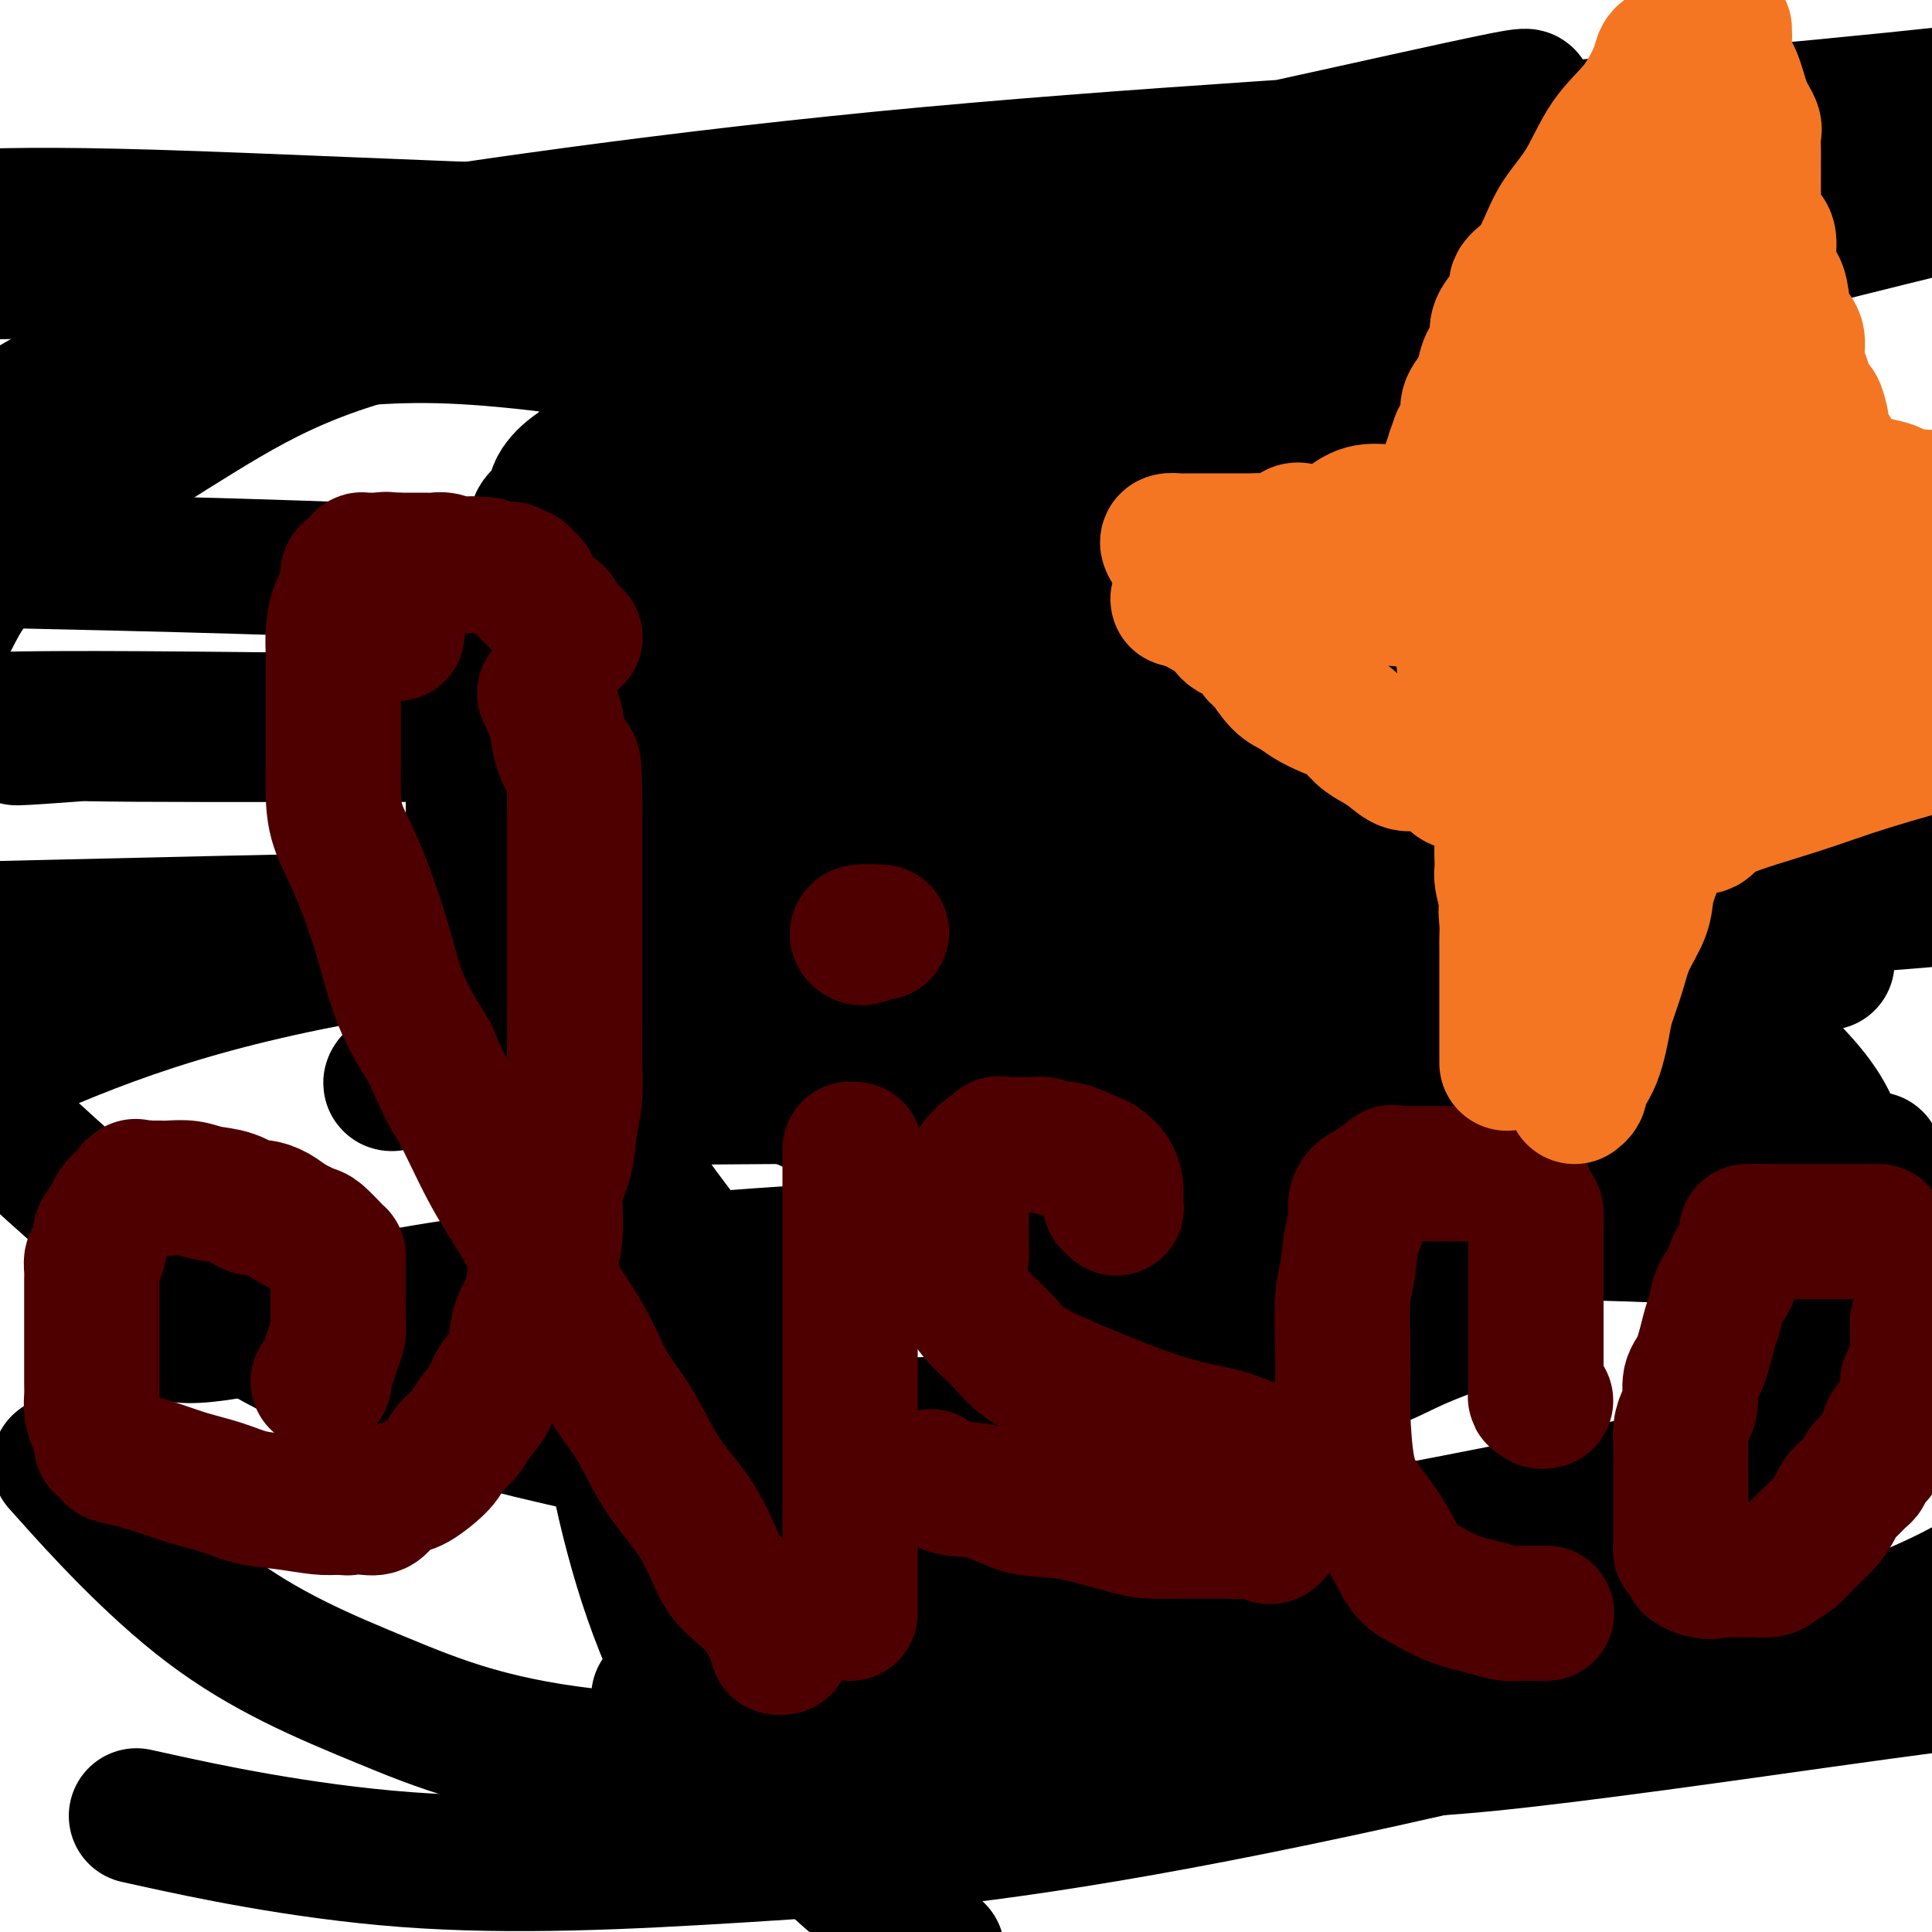
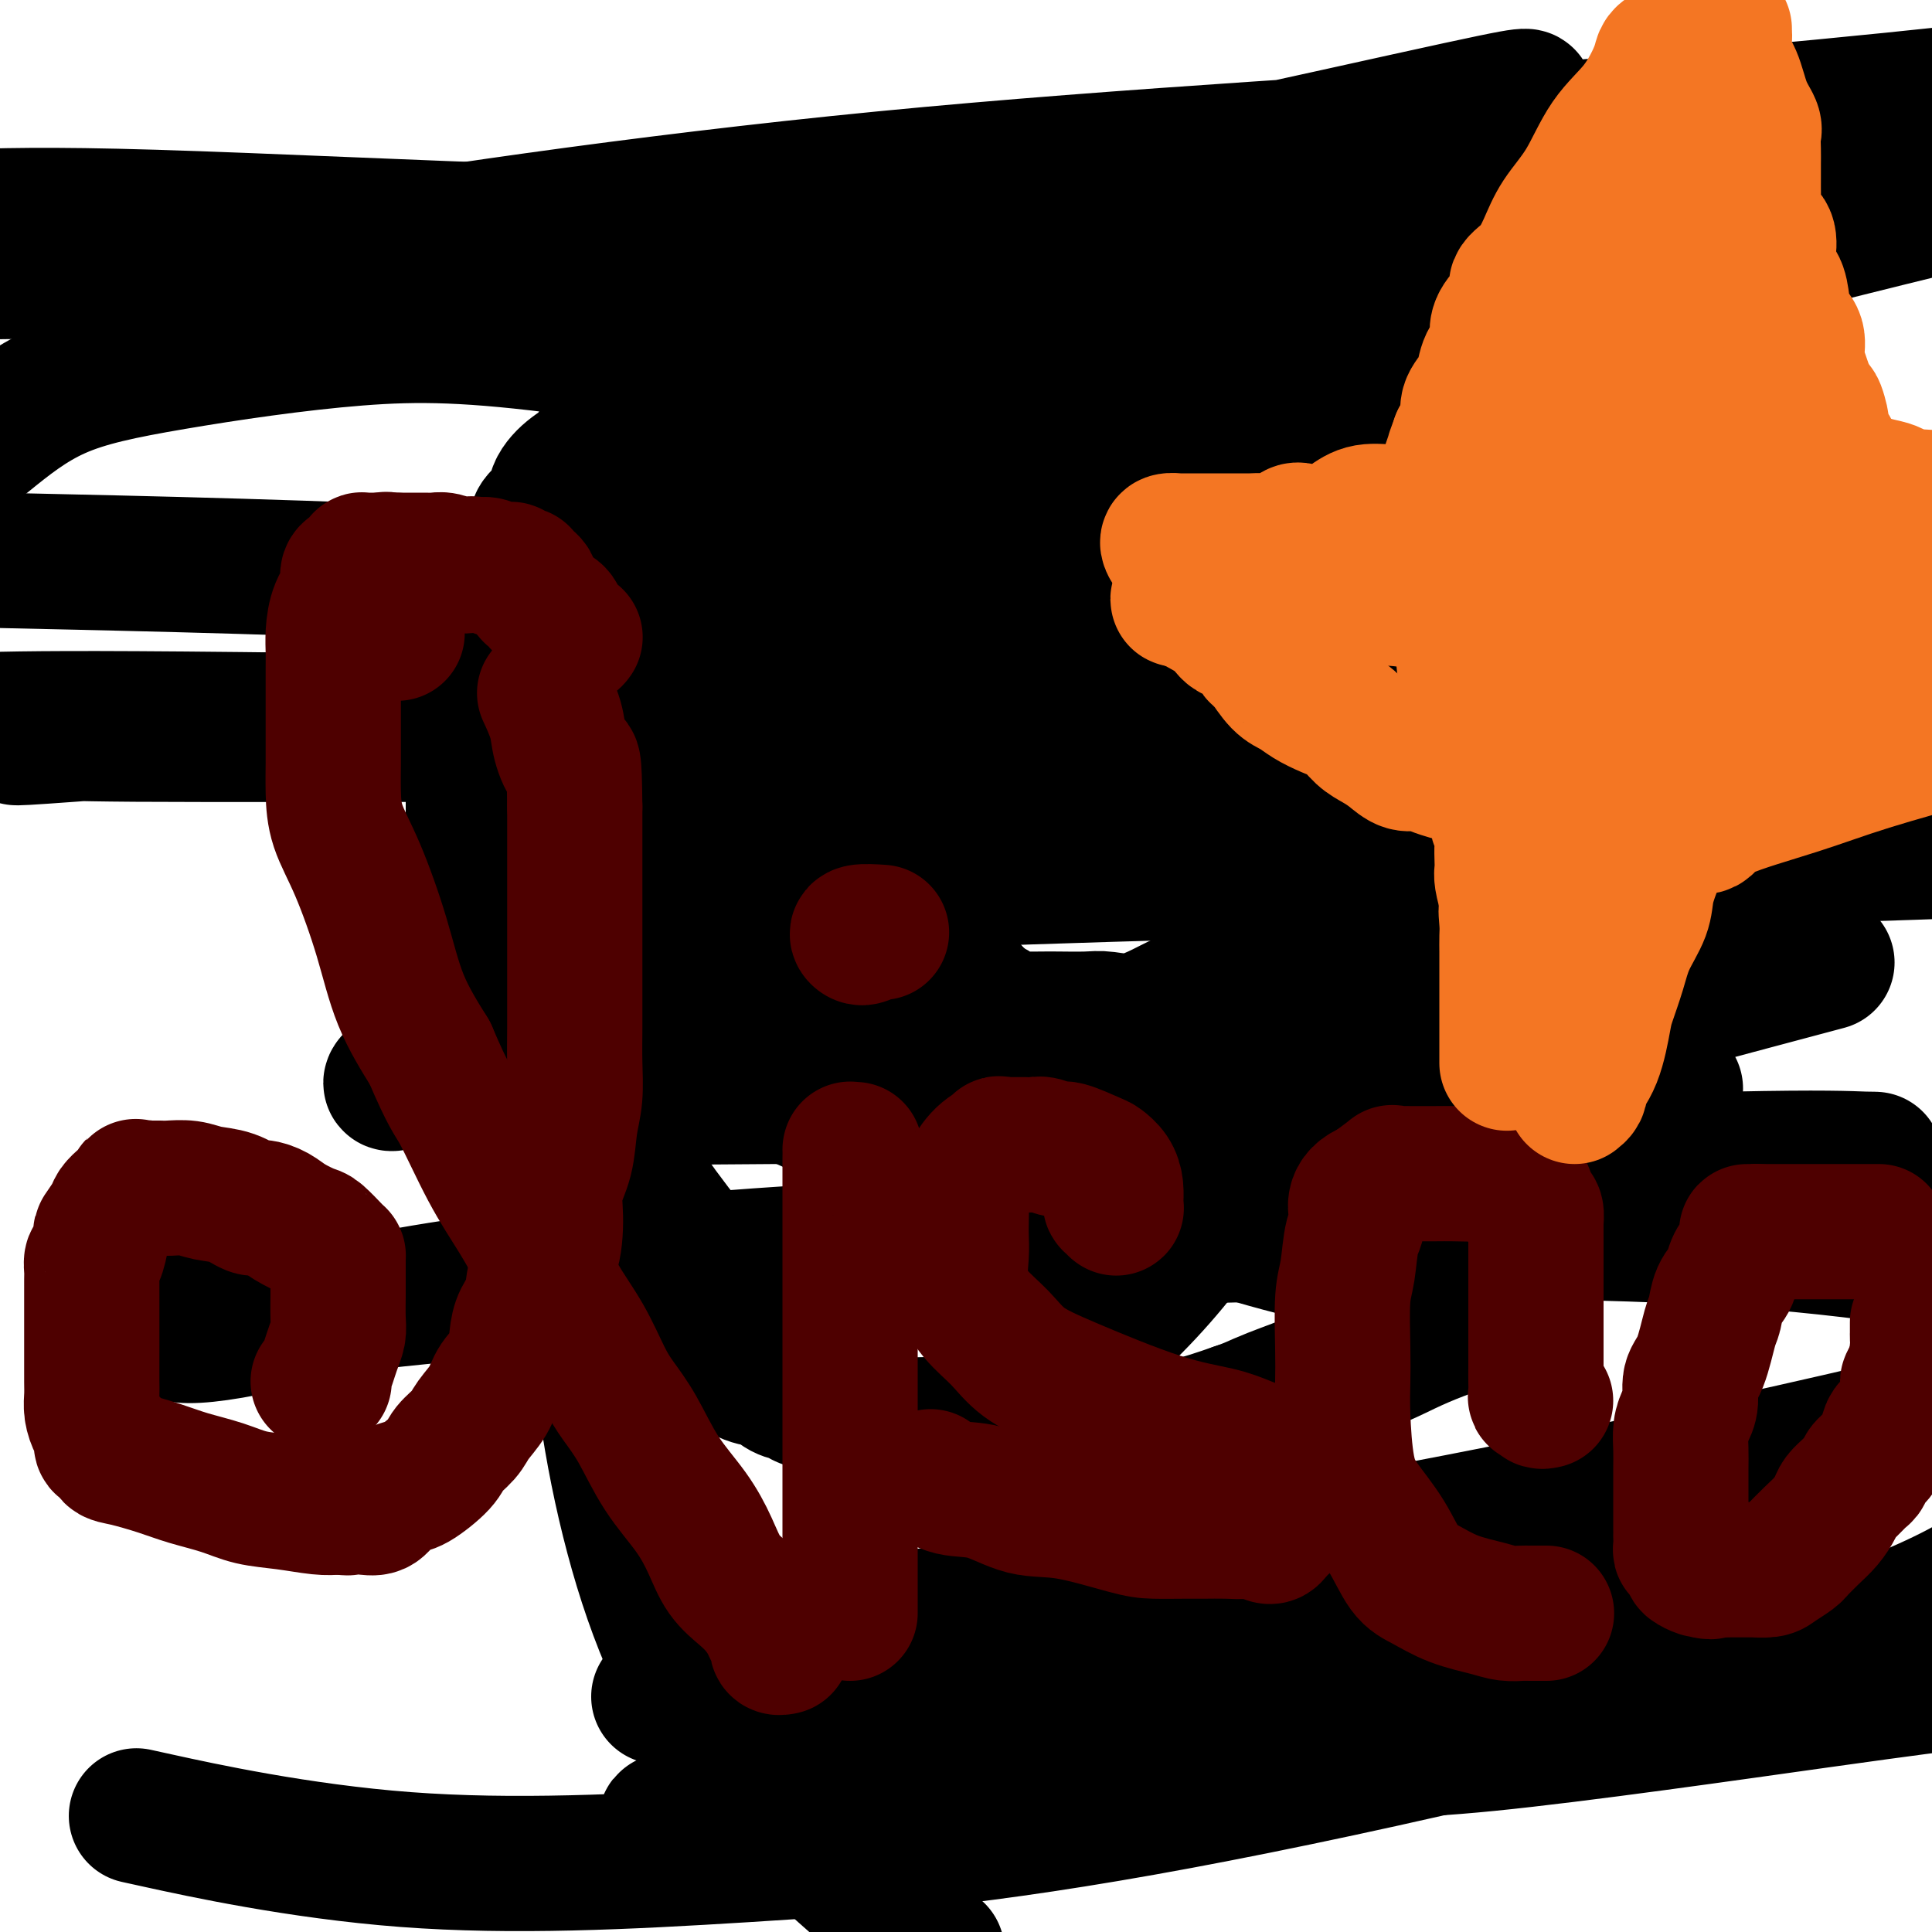
<svg xmlns="http://www.w3.org/2000/svg" viewBox="0 0 400 400" version="1.1">
  <g fill="none" stroke="#000000" stroke-width="28" stroke-linecap="round" stroke-linejoin="round">
    <path d="M249,74c0.624,-0.024 1.248,-0.049 1,0c-0.248,0.049 -1.369,0.171 -2,0c-0.631,-0.171 -0.773,-0.634 -2,-1c-1.227,-0.366 -3.538,-0.634 -5,-1c-1.462,-0.366 -2.075,-0.830 -2,-1c0.075,-0.170 0.838,-0.046 0,0c-0.838,0.046 -3.276,0.012 -4,0c-0.724,-0.012 0.265,-0.003 0,0c-0.265,0.003 -1.783,0.001 -3,0c-1.217,-0.001 -2.132,-0.000 -3,0c-0.868,0.000 -1.688,0.000 -2,0c-0.312,-0.000 -0.114,-0.000 -1,0c-0.886,0.000 -2.854,0.000 -4,0c-1.146,-0.000 -1.468,-0.000 -2,0c-0.532,0.000 -1.273,0.000 -2,0c-0.727,-0.000 -1.441,-0.000 -2,0c-0.559,0.000 -0.964,0.000 -2,0c-1.036,-0.000 -2.702,-0.000 -4,0c-1.298,0.000 -2.227,0.000 -3,0c-0.773,-0.000 -1.389,-0.000 -2,0c-0.611,0.000 -1.215,0.000 -2,0c-0.785,-0.000 -1.749,-0.000 -3,0c-1.251,0.000 -2.789,0.000 -4,0c-1.211,-0.000 -2.095,-0.000 -3,0c-0.905,0.000 -1.830,0.000 -3,0c-1.170,-0.000 -2.585,-0.000 -4,0" />
    <path d="M186,71c-10.025,-0.464 -3.588,-0.124 -2,0c1.588,0.124 -1.673,0.033 -3,0c-1.327,-0.033 -0.719,-0.007 -1,0c-0.281,0.007 -1.451,-0.006 -3,0c-1.549,0.006 -3.477,0.029 -5,0c-1.523,-0.029 -2.642,-0.110 -4,0c-1.358,0.110 -2.955,0.411 -5,1c-2.045,0.589 -4.538,1.467 -6,2c-1.462,0.533 -1.894,0.720 -3,1c-1.106,0.280 -2.886,0.652 -4,1c-1.114,0.348 -1.563,0.670 -2,1c-0.437,0.330 -0.863,0.666 -1,1c-0.137,0.334 0.015,0.666 -1,1c-1.015,0.334 -3.196,0.669 -4,1c-0.804,0.331 -0.232,0.657 -1,1c-0.768,0.343 -2.875,0.703 -4,1c-1.125,0.297 -1.269,0.530 -2,1c-0.731,0.470 -2.050,1.178 -3,2c-0.950,0.822 -1.531,1.760 -3,3c-1.469,1.240 -3.827,2.783 -5,4c-1.173,1.217 -1.162,2.107 -2,3c-0.838,0.893 -2.526,1.787 -4,3c-1.474,1.213 -2.734,2.743 -3,4c-0.266,1.257 0.461,2.239 0,3c-0.461,0.761 -2.112,1.302 -3,2c-0.888,0.698 -1.015,1.555 -1,2c0.015,0.445 0.173,0.478 0,1c-0.173,0.522 -0.675,1.532 -1,2c-0.325,0.468 -0.472,0.395 -1,1c-0.528,0.605 -1.437,1.887 -2,3c-0.563,1.113 -0.782,2.056 -1,3" />
    <path d="M106,119c-2.489,4.406 -2.713,4.922 -3,6c-0.287,1.078 -0.637,2.717 -1,4c-0.363,1.283 -0.738,2.208 -1,4c-0.262,1.792 -0.410,4.450 -1,6c-0.590,1.550 -1.622,1.993 -2,3c-0.378,1.007 -0.101,2.579 0,4c0.101,1.421 0.027,2.690 0,4c-0.027,1.310 -0.007,2.661 0,4c0.007,1.339 0.002,2.665 0,4c-0.002,1.335 -0.000,2.679 0,4c0.000,1.321 -0.001,2.620 0,4c0.001,1.380 0.003,2.840 0,4c-0.003,1.160 -0.011,2.021 0,4c0.011,1.979 0.042,5.076 0,7c-0.042,1.924 -0.157,2.674 0,4c0.157,1.326 0.585,3.228 1,6c0.415,2.772 0.818,6.415 2,9c1.182,2.585 3.143,4.114 4,6c0.857,1.886 0.611,4.131 1,6c0.389,1.869 1.413,3.362 2,5c0.587,1.638 0.738,3.421 1,5c0.262,1.579 0.634,2.954 1,4c0.366,1.046 0.724,1.765 1,3c0.276,1.235 0.468,2.988 1,4c0.532,1.012 1.402,1.284 2,2c0.598,0.716 0.923,1.875 1,3c0.077,1.125 -0.093,2.216 0,3c0.093,0.784 0.447,1.262 1,2c0.553,0.738 1.303,1.737 2,3c0.697,1.263 1.342,2.789 2,4c0.658,1.211 1.329,2.105 2,3" />
    <path d="M122,253c1.814,3.977 1.348,3.921 2,5c0.652,1.079 2.422,3.293 4,5c1.578,1.707 2.965,2.909 4,4c1.035,1.091 1.717,2.073 3,3c1.283,0.927 3.168,1.800 4,3c0.832,1.200 0.610,2.726 2,4c1.390,1.274 4.391,2.296 6,3c1.609,0.704 1.824,1.091 3,2c1.176,0.909 3.311,2.339 5,3c1.689,0.661 2.932,0.553 4,1c1.068,0.447 1.961,1.448 3,2c1.039,0.552 2.223,0.653 3,1c0.777,0.347 1.145,0.938 2,1c0.855,0.062 2.196,-0.405 3,0c0.804,0.405 1.072,1.681 2,2c0.928,0.319 2.518,-0.321 4,0c1.482,0.321 2.857,1.603 4,2c1.143,0.397 2.055,-0.090 3,0c0.945,0.090 1.925,0.756 3,1c1.075,0.244 2.246,0.065 4,0c1.754,-0.065 4.091,-0.018 6,0c1.909,0.018 3.390,0.005 5,0c1.610,-0.005 3.350,-0.001 5,0c1.650,0.001 3.211,0.001 5,0c1.789,-0.001 3.807,-0.001 5,0c1.193,0.001 1.560,0.002 3,0c1.440,-0.002 3.952,-0.009 6,0c2.048,0.009 3.631,0.033 6,0c2.369,-0.033 5.522,-0.124 8,0c2.478,0.124 4.279,0.464 7,0c2.721,-0.464 6.360,-1.732 10,-3" />
    <path d="M256,292c2.432,-0.816 3.512,-1.355 5,-2c1.488,-0.645 3.382,-1.397 5,-2c1.618,-0.603 2.958,-1.057 5,-2c2.042,-0.943 4.786,-2.376 7,-3c2.214,-0.624 3.897,-0.439 6,-1c2.103,-0.561 4.625,-1.870 7,-3c2.375,-1.130 4.602,-2.082 7,-3c2.398,-0.918 4.967,-1.801 7,-3c2.033,-1.199 3.529,-2.715 5,-4c1.471,-1.285 2.917,-2.340 4,-3c1.083,-0.660 1.803,-0.925 3,-2c1.197,-1.075 2.870,-2.961 4,-4c1.130,-1.039 1.718,-1.230 2,-2c0.282,-0.770 0.260,-2.121 1,-3c0.740,-0.879 2.244,-1.288 3,-2c0.756,-0.712 0.766,-1.726 1,-3c0.234,-1.274 0.692,-2.809 1,-4c0.308,-1.191 0.468,-2.038 1,-3c0.532,-0.962 1.438,-2.039 2,-3c0.562,-0.961 0.779,-1.807 1,-3c0.221,-1.193 0.444,-2.734 1,-4c0.556,-1.266 1.443,-2.256 2,-3c0.557,-0.744 0.782,-1.242 1,-3c0.218,-1.758 0.429,-4.776 1,-7c0.571,-2.224 1.504,-3.655 2,-5c0.496,-1.345 0.556,-2.603 1,-4c0.444,-1.397 1.271,-2.932 2,-5c0.729,-2.068 1.360,-4.668 2,-7c0.640,-2.332 1.288,-4.397 2,-6c0.712,-1.603 1.489,-2.744 2,-4c0.511,-1.256 0.755,-2.628 1,-4" />
    <path d="M350,185c4.569,-12.168 2.492,-6.087 2,-5c-0.492,1.087 0.600,-2.820 1,-5c0.400,-2.180 0.107,-2.634 0,-4c-0.107,-1.366 -0.029,-3.646 0,-6c0.029,-2.354 0.008,-4.783 0,-7c-0.008,-2.217 -0.002,-4.222 0,-6c0.002,-1.778 0.002,-3.330 0,-5c-0.002,-1.670 -0.005,-3.457 0,-5c0.005,-1.543 0.017,-2.841 0,-4c-0.017,-1.159 -0.065,-2.177 0,-3c0.065,-0.823 0.242,-1.449 0,-3c-0.242,-1.551 -0.901,-4.025 -1,-5c-0.099,-0.975 0.364,-0.449 0,-1c-0.364,-0.551 -1.554,-2.178 -2,-3c-0.446,-0.822 -0.147,-0.840 0,-1c0.147,-0.160 0.143,-0.462 0,-1c-0.143,-0.538 -0.424,-1.313 -1,-2c-0.576,-0.687 -1.445,-1.287 -2,-2c-0.555,-0.713 -0.794,-1.541 -1,-2c-0.206,-0.459 -0.379,-0.549 -1,-1c-0.621,-0.451 -1.689,-1.261 -2,-2c-0.311,-0.739 0.136,-1.406 0,-2c-0.136,-0.594 -0.853,-1.116 -2,-2c-1.147,-0.884 -2.723,-2.131 -4,-3c-1.277,-0.869 -2.254,-1.359 -3,-2c-0.746,-0.641 -1.261,-1.433 -2,-2c-0.739,-0.567 -1.704,-0.909 -2,-1c-0.296,-0.091 0.075,0.068 0,0c-0.075,-0.068 -0.597,-0.365 -1,-1c-0.403,-0.635 -0.687,-1.610 -1,-2c-0.313,-0.390 -0.657,-0.195 -1,0" />
    <path d="M327,97c-2.526,-1.614 -1.842,-0.150 -2,0c-0.158,0.150 -1.158,-1.016 -2,-2c-0.842,-0.984 -1.525,-1.787 -2,-2c-0.475,-0.213 -0.742,0.164 -1,0c-0.258,-0.164 -0.508,-0.871 -1,-1c-0.492,-0.129 -1.227,0.318 -2,0c-0.773,-0.318 -1.585,-1.403 -2,-2c-0.415,-0.597 -0.432,-0.708 -1,-1c-0.568,-0.292 -1.688,-0.765 -3,-1c-1.312,-0.235 -2.814,-0.233 -4,-1c-1.186,-0.767 -2.054,-2.303 -3,-3c-0.946,-0.697 -1.971,-0.556 -3,-1c-1.029,-0.444 -2.061,-1.472 -3,-2c-0.939,-0.528 -1.785,-0.557 -3,-1c-1.215,-0.443 -2.801,-1.301 -4,-2c-1.199,-0.699 -2.013,-1.238 -3,-2c-0.987,-0.762 -2.149,-1.746 -3,-2c-0.851,-0.254 -1.393,0.221 -2,0c-0.607,-0.221 -1.279,-1.137 -2,-2c-0.721,-0.863 -1.492,-1.671 -2,-2c-0.508,-0.329 -0.755,-0.179 -1,0c-0.245,0.179 -0.489,0.387 -1,0c-0.511,-0.387 -1.288,-1.371 -2,-2c-0.712,-0.629 -1.359,-0.905 -2,-1c-0.641,-0.095 -1.277,-0.011 -2,0c-0.723,0.011 -1.534,-0.053 -2,0c-0.466,0.053 -0.586,0.221 -1,0c-0.414,-0.221 -1.121,-0.833 -2,-1c-0.879,-0.167 -1.929,0.109 -3,0c-1.071,-0.109 -2.163,-0.603 -3,-1c-0.837,-0.397 -1.418,-0.699 -2,-1" />
    <path d="M258,64c-3.019,-0.619 -2.065,-0.166 -2,0c0.065,0.166 -0.757,0.044 -1,0c-0.243,-0.044 0.094,-0.012 0,0c-0.094,0.012 -0.620,0.003 -1,0c-0.380,-0.003 -0.613,-0.001 -1,0c-0.387,0.001 -0.927,-0.001 -1,0c-0.073,0.001 0.323,0.004 0,0c-0.323,-0.004 -1.364,-0.015 -2,0c-0.636,0.015 -0.867,0.057 -1,0c-0.133,-0.057 -0.169,-0.212 -1,0c-0.831,0.212 -2.456,0.793 -3,1c-0.544,0.207 -0.006,0.041 0,0c0.006,-0.041 -0.520,0.042 -1,0c-0.480,-0.042 -0.913,-0.208 -1,0c-0.087,0.208 0.173,0.792 0,1c-0.173,0.208 -0.778,0.042 -1,0c-0.222,-0.042 -0.059,0.041 0,0c0.059,-0.041 0.016,-0.207 0,0c-0.016,0.207 -0.004,0.786 0,1c0.004,0.214 0.001,0.061 0,0c-0.001,-0.061 -0.001,-0.031 0,0" />
    <path d="M240,146c-0.000,-0.416 -0.000,-0.833 0,-1c0.000,-0.167 0.001,-0.085 0,0c-0.001,0.085 -0.004,0.173 0,0c0.004,-0.173 0.016,-0.606 0,-1c-0.016,-0.394 -0.060,-0.750 0,-1c0.060,-0.250 0.224,-0.393 0,-1c-0.224,-0.607 -0.837,-1.679 -1,-2c-0.163,-0.321 0.123,0.110 0,0c-0.123,-0.110 -0.656,-0.762 -1,-1c-0.344,-0.238 -0.498,-0.064 -1,0c-0.502,0.064 -1.352,0.017 -2,0c-0.648,-0.017 -1.093,-0.005 -2,0c-0.907,0.005 -2.277,0.001 -3,0c-0.723,-0.001 -0.798,-0.001 -1,0c-0.202,0.001 -0.529,0.001 -1,0c-0.471,-0.001 -1.086,-0.004 -2,0c-0.914,0.004 -2.126,0.015 -3,0c-0.874,-0.015 -1.411,-0.056 -2,0c-0.589,0.056 -1.232,0.207 -2,0c-0.768,-0.207 -1.662,-0.774 -2,-1c-0.338,-0.226 -0.121,-0.113 -1,0c-0.879,0.113 -2.856,0.226 -4,0c-1.144,-0.226 -1.457,-0.793 -2,-1c-0.543,-0.207 -1.317,-0.056 -2,0c-0.683,0.056 -1.276,0.015 -2,0c-0.724,-0.015 -1.580,-0.004 -2,0c-0.420,0.004 -0.406,0.001 -1,0c-0.594,-0.001 -1.797,-0.001 -3,0" />
    <path d="M200,137c-5.737,-0.298 -2.580,-0.042 -2,0c0.580,0.042 -1.418,-0.131 -2,0c-0.582,0.131 0.250,0.564 0,1c-0.250,0.436 -1.583,0.875 -2,1c-0.417,0.125 0.083,-0.065 0,0c-0.083,0.065 -0.748,0.383 -1,1c-0.252,0.617 -0.092,1.533 0,2c0.092,0.467 0.116,0.485 0,1c-0.116,0.515 -0.371,1.528 -1,2c-0.629,0.472 -1.633,0.402 -2,1c-0.367,0.598 -0.098,1.865 0,3c0.098,1.135 0.026,2.137 0,3c-0.026,0.863 -0.007,1.585 0,2c0.007,0.415 0.002,0.523 0,2c-0.002,1.477 -0.001,4.325 0,6c0.001,1.675 0.000,2.178 0,3c-0.000,0.822 -0.000,1.964 0,3c0.000,1.036 0.000,1.967 0,3c-0.000,1.033 -0.000,2.167 0,3c0.000,0.833 0.001,1.363 0,2c-0.001,0.637 -0.003,1.380 0,2c0.003,0.620 0.010,1.116 0,2c-0.010,0.884 -0.038,2.156 0,3c0.038,0.844 0.142,1.261 0,2c-0.142,0.739 -0.528,1.801 0,3c0.528,1.199 1.972,2.534 3,4c1.028,1.466 1.640,3.064 2,4c0.360,0.936 0.468,1.210 1,2c0.532,0.790 1.489,2.097 2,3c0.511,0.903 0.574,1.401 1,2c0.426,0.599 1.213,1.300 2,2" />
    <path d="M201,205c2.118,3.030 1.914,2.104 2,2c0.086,-0.104 0.461,0.613 1,1c0.539,0.387 1.240,0.443 2,1c0.760,0.557 1.579,1.613 2,2c0.421,0.387 0.444,0.104 1,0c0.556,-0.104 1.644,-0.029 3,0c1.356,0.029 2.981,0.011 4,0c1.019,-0.011 1.432,-0.017 3,0c1.568,0.017 4.289,0.055 6,0c1.711,-0.055 2.411,-0.202 4,0c1.589,0.202 4.067,0.755 7,0c2.933,-0.755 6.323,-2.818 9,-4c2.677,-1.182 4.643,-1.483 7,-2c2.357,-0.517 5.106,-1.250 7,-2c1.894,-0.750 2.934,-1.518 4,-2c1.066,-0.482 2.159,-0.678 3,-1c0.841,-0.322 1.428,-0.772 2,-1c0.572,-0.228 1.127,-0.236 2,-1c0.873,-0.764 2.064,-2.284 3,-3c0.936,-0.716 1.615,-0.627 2,-1c0.385,-0.373 0.474,-1.207 1,-2c0.526,-0.793 1.489,-1.544 2,-2c0.511,-0.456 0.572,-0.617 1,-2c0.428,-1.383 1.225,-3.990 2,-6c0.775,-2.010 1.528,-3.424 2,-5c0.472,-1.576 0.662,-3.313 1,-5c0.338,-1.687 0.823,-3.322 1,-4c0.177,-0.678 0.048,-0.398 0,-1c-0.048,-0.602 -0.013,-2.085 0,-3c0.013,-0.915 0.004,-1.261 0,-2c-0.004,-0.739 -0.002,-1.869 0,-3" />
    <path d="M285,159c1.070,-5.148 0.245,-2.518 0,-2c-0.245,0.518 0.090,-1.078 0,-2c-0.090,-0.922 -0.606,-1.172 -1,-2c-0.394,-0.828 -0.668,-2.234 -1,-3c-0.332,-0.766 -0.724,-0.891 -1,-1c-0.276,-0.109 -0.436,-0.203 -1,-1c-0.564,-0.797 -1.533,-2.296 -2,-3c-0.467,-0.704 -0.431,-0.612 -1,-1c-0.569,-0.388 -1.743,-1.256 -3,-2c-1.257,-0.744 -2.598,-1.364 -4,-2c-1.402,-0.636 -2.865,-1.288 -4,-2c-1.135,-0.712 -1.941,-1.482 -3,-2c-1.059,-0.518 -2.372,-0.782 -3,-1c-0.628,-0.218 -0.573,-0.391 -1,-1c-0.427,-0.609 -1.336,-1.654 -2,-2c-0.664,-0.346 -1.084,0.009 -2,0c-0.916,-0.009 -2.329,-0.380 -3,-1c-0.671,-0.620 -0.602,-1.489 -1,-2c-0.398,-0.511 -1.265,-0.663 -2,-1c-0.735,-0.337 -1.338,-0.859 -2,-1c-0.662,-0.141 -1.385,0.098 -2,0c-0.615,-0.098 -1.124,-0.534 -2,-1c-0.876,-0.466 -2.120,-0.962 -3,-1c-0.880,-0.038 -1.397,0.382 -2,0c-0.603,-0.382 -1.293,-1.566 -2,-2c-0.707,-0.434 -1.431,-0.116 -2,0c-0.569,0.116 -0.984,0.031 -2,0c-1.016,-0.031 -2.633,-0.008 -4,0c-1.367,0.008 -2.483,0.002 -3,0c-0.517,-0.002 -0.433,-0.001 -1,0c-0.567,0.001 -1.783,0.000 -3,0" />
    <path d="M222,123c-2.524,-0.223 -1.333,-0.782 -2,-1c-0.667,-0.218 -3.190,-0.097 -4,0c-0.810,0.097 0.095,0.170 0,0c-0.095,-0.170 -1.190,-0.581 -2,-1c-0.810,-0.419 -1.334,-0.844 -2,-1c-0.666,-0.156 -1.472,-0.043 -2,0c-0.528,0.043 -0.778,0.018 -1,0c-0.222,-0.018 -0.416,-0.027 -1,0c-0.584,0.027 -1.559,0.092 -3,0c-1.441,-0.092 -3.348,-0.339 -5,0c-1.652,0.339 -3.049,1.265 -5,2c-1.951,0.735 -4.457,1.280 -7,2c-2.543,0.720 -5.124,1.614 -8,3c-2.876,1.386 -6.048,3.264 -9,5c-2.952,1.736 -5.683,3.329 -8,4c-2.317,0.671 -4.221,0.421 -6,1c-1.779,0.579 -3.435,1.989 -5,3c-1.565,1.011 -3.039,1.623 -4,2c-0.961,0.377 -1.408,0.519 -2,1c-0.592,0.481 -1.327,1.302 -2,2c-0.673,0.698 -1.283,1.275 -2,2c-0.717,0.725 -1.540,1.599 -2,2c-0.460,0.401 -0.557,0.330 -1,1c-0.443,0.670 -1.232,2.083 -2,3c-0.768,0.917 -1.516,1.340 -2,2c-0.484,0.660 -0.704,1.558 -1,3c-0.296,1.442 -0.668,3.428 -1,5c-0.332,1.572 -0.625,2.731 -1,4c-0.375,1.269 -0.832,2.649 -1,4c-0.168,1.351 -0.048,2.672 0,4c0.048,1.328 0.024,2.664 0,4" />
    <path d="M131,179c-0.621,4.280 -0.175,2.979 0,3c0.175,0.021 0.078,1.364 0,3c-0.078,1.636 -0.136,3.567 0,5c0.136,1.433 0.467,2.370 1,4c0.533,1.630 1.269,3.952 2,6c0.731,2.048 1.458,3.820 2,5c0.542,1.180 0.900,1.767 1,2c0.100,0.233 -0.057,0.111 0,1c0.057,0.889 0.326,2.791 1,4c0.674,1.209 1.751,1.727 3,3c1.249,1.273 2.671,3.301 5,5c2.329,1.699 5.567,3.070 8,4c2.433,0.930 4.061,1.420 6,2c1.939,0.580 4.188,1.251 6,2c1.812,0.749 3.188,1.577 5,2c1.812,0.423 4.059,0.443 6,1c1.941,0.557 3.575,1.652 6,2c2.425,0.348 5.641,-0.050 8,0c2.359,0.050 3.861,0.549 5,1c1.139,0.451 1.915,0.853 3,1c1.085,0.147 2.478,0.040 4,0c1.522,-0.040 3.172,-0.011 6,0c2.828,0.011 6.834,0.004 10,0c3.166,-0.004 5.493,-0.006 7,0c1.507,0.006 2.194,0.020 4,0c1.806,-0.020 4.730,-0.074 7,0c2.270,0.074 3.887,0.277 6,0c2.113,-0.277 4.721,-1.033 7,-2c2.279,-0.967 4.229,-2.145 7,-3c2.771,-0.855 6.363,-1.387 10,-3c3.637,-1.613 7.318,-4.306 11,-7" />
    <path d="M278,220c6.826,-3.075 6.391,-3.262 8,-5c1.609,-1.738 5.261,-5.028 8,-8c2.739,-2.972 4.565,-5.626 7,-9c2.435,-3.374 5.480,-7.468 7,-10c1.520,-2.532 1.517,-3.500 2,-5c0.483,-1.500 1.453,-3.530 2,-5c0.547,-1.470 0.671,-2.378 1,-4c0.329,-1.622 0.864,-3.956 1,-6c0.136,-2.044 -0.125,-3.797 0,-6c0.125,-2.203 0.636,-4.856 0,-8c-0.636,-3.144 -2.419,-6.779 -4,-11c-1.581,-4.221 -2.958,-9.027 -5,-13c-2.042,-3.973 -4.748,-7.113 -8,-11c-3.252,-3.887 -7.051,-8.521 -11,-12c-3.949,-3.479 -8.050,-5.802 -11,-8c-2.950,-2.198 -4.750,-4.272 -10,-7c-5.250,-2.728 -13.948,-6.112 -20,-8c-6.052,-1.888 -9.456,-2.281 -14,-3c-4.544,-0.719 -10.226,-1.763 -15,-2c-4.774,-0.237 -8.639,0.335 -13,0c-4.361,-0.335 -9.219,-1.576 -13,-2c-3.781,-0.424 -6.485,-0.033 -10,0c-3.515,0.033 -7.842,-0.294 -12,0c-4.158,0.294 -8.146,1.209 -13,3c-4.854,1.791 -10.573,4.457 -16,8c-5.427,3.543 -10.561,7.963 -15,13c-4.439,5.037 -8.184,10.692 -11,16c-2.816,5.308 -4.703,10.268 -7,19c-2.297,8.732 -5.003,21.236 -5,32c0.003,10.764 2.715,19.790 7,30c4.285,10.210 10.142,21.605 16,33" />
    <path d="M124,231c6.329,10.923 14.153,21.732 21,30c6.847,8.268 12.718,13.995 18,19c5.282,5.005 9.976,9.289 14,12c4.024,2.711 7.378,3.848 10,5c2.622,1.152 4.511,2.319 6,3c1.489,0.681 2.579,0.874 3,1c0.421,0.126 0.172,0.183 1,0c0.828,-0.183 2.731,-0.607 5,-2c2.269,-1.393 4.903,-3.756 11,-9c6.097,-5.244 15.655,-13.370 23,-21c7.345,-7.630 12.476,-14.764 18,-23c5.524,-8.236 11.440,-17.572 16,-26c4.560,-8.428 7.762,-15.947 10,-23c2.238,-7.053 3.510,-13.640 4,-19c0.490,-5.360 0.198,-9.494 0,-15c-0.198,-5.506 -0.303,-12.384 -2,-18c-1.697,-5.616 -4.985,-9.968 -9,-15c-4.015,-5.032 -8.756,-10.742 -15,-16c-6.244,-5.258 -13.993,-10.063 -22,-14c-8.007,-3.937 -16.274,-7.005 -24,-10c-7.726,-2.995 -14.912,-5.918 -21,-7c-6.088,-1.082 -11.080,-0.325 -14,0c-2.920,0.325 -3.770,0.216 -5,0c-1.230,-0.216 -2.840,-0.539 -5,1c-2.160,1.539 -4.870,4.940 -7,8c-2.130,3.060 -3.680,5.780 -6,10c-2.320,4.220 -5.409,9.940 -7,15c-1.591,5.060 -1.684,9.459 -2,15c-0.316,5.541 -0.854,12.222 -1,19c-0.146,6.778 0.101,13.651 2,20c1.899,6.349 5.449,12.175 9,18" />
    <path d="M155,189c3.642,5.742 8.247,11.096 15,18c6.753,6.904 15.655,15.359 25,22c9.345,6.641 19.132,11.469 34,17c14.868,5.531 34.818,11.766 46,14c11.182,2.234 13.598,0.467 17,0c3.402,-0.467 7.790,0.367 11,0c3.210,-0.367 5.243,-1.935 7,-5c1.757,-3.065 3.239,-7.628 5,-13c1.761,-5.372 3.800,-11.552 5,-18c1.200,-6.448 1.562,-13.165 0,-23c-1.562,-9.835 -5.048,-22.789 -11,-34c-5.952,-11.211 -14.372,-20.678 -26,-30c-11.628,-9.322 -26.466,-18.497 -40,-27c-13.534,-8.503 -25.766,-16.334 -48,-23c-22.234,-6.666 -54.472,-12.167 -76,-15c-21.528,-2.833 -32.348,-2.996 -45,-2c-12.652,0.996 -27.137,3.153 -38,5c-10.863,1.847 -18.104,3.385 -24,6c-5.896,2.615 -10.448,6.308 -15,10" />
-     <path d="M5,237c-2.914,-2.667 -5.829,-5.334 0,0c5.829,5.334 20.400,18.670 34,29c13.600,10.330 26.229,17.655 51,25c24.771,7.345 61.686,14.712 84,17c22.314,2.288 30.029,-0.501 40,-4c9.971,-3.499 22.198,-7.707 35,-15c12.802,-7.293 26.180,-17.669 39,-29c12.820,-11.331 25.082,-23.616 36,-36c10.918,-12.384 20.493,-24.867 28,-38c7.507,-13.133 12.946,-26.915 16,-37c3.054,-10.085 3.724,-16.474 4,-23c0.276,-6.526 0.157,-13.189 -2,-19c-2.157,-5.811 -6.352,-10.770 -11,-15c-4.648,-4.230 -9.749,-7.732 -21,-12c-11.251,-4.268 -28.654,-9.302 -45,-13c-16.346,-3.698 -31.637,-6.060 -66,-7c-34.363,-0.940 -87.798,-0.458 -122,4c-34.202,4.458 -49.170,12.893 -64,22c-14.830,9.107 -29.523,18.888 -38,26c-8.477,7.112 -10.739,11.556 -13,16" />
-     <path d="M15,306c-2.308,-2.575 -4.615,-5.151 0,0c4.615,5.151 16.154,18.027 28,27c11.846,8.973 23.999,14.042 36,19c12.001,4.958 23.850,9.804 47,12c23.150,2.196 57.601,1.743 82,0c24.399,-1.743 38.745,-4.777 56,-10c17.255,-5.223 37.419,-12.634 54,-21c16.581,-8.366 29.580,-17.687 38,-25c8.420,-7.313 12.262,-12.619 16,-18c3.738,-5.381 7.372,-10.838 9,-17c1.628,-6.162 1.248,-13.028 1,-20c-0.248,-6.972 -0.366,-14.048 -3,-20c-2.634,-5.952 -7.786,-10.780 -13,-16c-5.214,-5.220 -10.491,-10.832 -25,-16c-14.509,-5.168 -38.250,-9.890 -61,-13c-22.750,-3.110 -44.510,-4.606 -82,-3c-37.490,1.606 -90.712,6.316 -127,13c-36.288,6.684 -55.644,15.342 -75,24" />
    <path d="M33,377c-4.122,-0.904 -8.244,-1.808 0,0c8.244,1.808 28.853,6.327 51,8c22.147,1.673 45.833,0.500 70,-1c24.167,-1.500 48.814,-3.327 90,-11c41.186,-7.673 98.910,-21.192 132,-32c33.090,-10.808 41.545,-18.904 50,-27" />
    <path d="M377,158c4.403,2.033 8.805,4.066 0,0c-8.805,-4.066 -30.818,-14.231 -50,-20c-19.182,-5.769 -35.534,-7.141 -50,-9c-14.466,-1.859 -27.047,-4.206 -47,-2c-19.953,2.206 -47.277,8.963 -64,16c-16.723,7.037 -22.844,14.354 -28,25c-5.156,10.646 -9.349,24.621 -12,41c-2.651,16.379 -3.762,35.164 -3,54c0.762,18.836 3.398,37.725 8,55c4.602,17.275 11.172,32.936 22,47c10.828,14.064 25.914,26.532 41,39" />
    <path d="M399,165c16.444,3.711 32.889,7.422 0,0c-32.889,-7.422 -115.111,-25.978 -190,-36c-74.889,-10.022 -142.444,-11.511 -210,-13" />
-     <path d="M11,192c-16.202,0.387 -32.405,0.774 0,0c32.405,-0.774 113.417,-2.708 180,-3c66.583,-0.292 118.738,1.060 159,0c40.262,-1.060 68.631,-4.530 97,-8" />
    <path d="M377,162c14.298,0.899 28.595,1.798 0,0c-28.595,-1.798 -100.083,-6.292 -166,-9c-65.917,-2.708 -126.262,-3.631 -161,-4c-34.738,-0.369 -43.869,-0.185 -53,0" />
    <path d="M83,129c-12.260,0.226 -24.520,0.453 0,0c24.520,-0.453 85.818,-1.585 129,-2c43.182,-0.415 68.246,-0.114 90,0c21.754,0.114 40.197,0.040 51,0c10.803,-0.040 13.965,-0.048 15,0c1.035,0.048 -0.057,0.151 0,0c0.057,-0.151 1.262,-0.555 -1,0c-2.262,0.555 -7.992,2.068 -26,7c-18.008,4.932 -48.295,13.283 -81,21c-32.705,7.717 -67.828,14.802 -88,19c-20.172,4.198 -25.394,5.510 -32,7c-6.606,1.490 -14.596,3.159 -20,4c-5.404,0.841 -8.222,0.854 9,0c17.222,-0.854 54.483,-2.576 101,-4c46.517,-1.424 102.291,-2.550 149,-4c46.709,-1.450 84.355,-3.225 122,-5" />
    <path d="M343,226c3.362,-0.567 6.724,-1.134 0,0c-6.724,1.134 -23.534,3.970 -34,6c-10.466,2.030 -14.586,3.254 -19,4c-4.414,0.746 -9.120,1.012 -11,1c-1.880,-0.012 -0.934,-0.304 1,-1c1.934,-0.696 4.857,-1.796 7,-3c2.143,-1.204 3.505,-2.513 4,-3c0.495,-0.487 0.124,-0.152 0,0c-0.124,0.152 0.001,0.121 -3,0c-3.001,-0.121 -9.127,-0.331 -28,-1c-18.873,-0.669 -50.493,-1.798 -78,-2c-27.507,-0.202 -50.901,0.521 -67,0c-16.099,-0.521 -24.902,-2.286 -29,-3c-4.098,-0.714 -3.491,-0.375 -4,0c-0.509,0.375 -2.134,0.787 0,-1c2.134,-1.787 8.027,-5.772 23,-12c14.973,-6.228 39.025,-14.699 67,-23c27.975,-8.301 59.874,-16.431 80,-22c20.126,-5.569 28.479,-8.578 36,-11c7.521,-2.422 14.208,-4.257 19,-6c4.792,-1.743 7.687,-3.395 10,-4c2.313,-0.605 4.044,-0.162 -5,0c-9.044,0.162 -28.861,0.042 -54,0c-25.139,-0.042 -55.599,-0.008 -83,0c-27.401,0.008 -51.743,-0.010 -65,0c-13.257,0.010 -15.430,0.047 -17,0c-1.570,-0.047 -2.537,-0.178 0,-2c2.537,-1.822 8.577,-5.334 30,-14c21.423,-8.666 58.229,-22.487 96,-35c37.771,-12.513 76.506,-23.718 111,-33c34.494,-9.282 64.747,-16.641 95,-24" />
    <path d="M369,41c10.493,-1.455 20.986,-2.910 0,0c-20.986,2.910 -73.449,10.185 -114,16c-40.551,5.815 -69.188,10.168 -85,12c-15.812,1.832 -18.797,1.142 -23,1c-4.203,-0.142 -9.622,0.265 -10,0c-0.378,-0.265 4.286,-1.201 20,-5c15.714,-3.799 42.478,-10.459 69,-18c26.522,-7.541 52.803,-15.963 66,-20c13.197,-4.037 13.310,-3.691 15,-4c1.690,-0.309 4.959,-1.275 7,-2c2.041,-0.725 2.856,-1.211 1,-1c-1.856,0.211 -6.381,1.117 -24,5c-17.619,3.883 -48.330,10.743 -79,17c-30.670,6.257 -61.297,11.910 -91,15c-29.703,3.090 -58.481,3.617 -73,4c-14.519,0.383 -14.780,0.621 -17,1c-2.220,0.379 -6.399,0.900 -6,0c0.399,-0.900 5.375,-3.221 32,-8c26.625,-4.779 74.899,-12.018 126,-17c51.101,-4.982 105.029,-7.709 149,-11c43.971,-3.291 77.986,-7.145 112,-11" />
    <path d="M305,44c18.518,-1.077 37.036,-2.155 0,0c-37.036,2.155 -129.625,7.542 -184,10c-54.375,2.458 -70.536,1.988 -92,2c-21.464,0.012 -48.232,0.506 -75,1" />
    <path d="M53,48c-7.598,0.002 -15.197,0.003 0,0c15.197,-0.003 53.189,-0.012 70,0c16.811,0.012 12.441,0.045 13,0c0.559,-0.045 6.047,-0.167 5,0c-1.047,0.167 -8.628,0.622 -30,0c-21.372,-0.622 -56.535,-2.321 -79,-3c-22.465,-0.679 -32.233,-0.340 -42,0" />
    <path d="M323,106c2.697,-0.619 5.393,-1.238 0,0c-5.393,1.238 -18.876,4.332 -26,6c-7.124,1.668 -7.889,1.911 -8,2c-0.111,0.089 0.432,0.024 12,0c11.568,-0.024 34.162,-0.007 68,0c33.838,0.007 78.919,0.003 124,0" />
    <path d="M330,152c18.512,0.004 37.024,0.008 0,0c-37.024,-0.008 -129.584,-0.028 -192,0c-62.416,0.028 -94.687,0.104 -110,0c-15.313,-0.104 -13.669,-0.388 -18,0c-4.331,0.388 -14.636,1.449 5,0c19.636,-1.449 69.212,-5.409 119,-7c49.788,-1.591 99.789,-0.813 144,-1c44.211,-0.187 82.632,-1.339 114,-2c31.368,-0.661 55.684,-0.830 80,-1" />
    <path d="M368,202c8.887,-2.370 17.775,-4.740 0,0c-17.775,4.740 -62.211,16.591 -86,23c-23.789,6.409 -26.930,7.378 -34,9c-7.070,1.622 -18.067,3.899 -23,5c-4.933,1.101 -3.801,1.027 5,1c8.801,-0.027 25.272,-0.007 49,0c23.728,0.007 54.714,-0.000 71,0c16.286,0.000 17.873,0.007 22,0c4.127,-0.007 10.794,-0.028 14,0c3.206,0.028 2.950,0.107 0,0c-2.950,-0.107 -8.593,-0.399 -27,0c-18.407,0.399 -49.578,1.487 -81,5c-31.422,3.513 -63.097,9.449 -99,14c-35.903,4.551 -76.036,7.716 -97,10c-20.964,2.284 -22.761,3.688 -27,4c-4.239,0.312 -10.921,-0.468 -15,0c-4.079,0.468 -5.557,2.183 -4,3c1.557,0.817 6.148,0.737 15,-1c8.852,-1.737 21.966,-5.131 40,-8c18.034,-2.869 40.989,-5.212 66,-7c25.011,-1.788 52.080,-3.020 86,-4c33.920,-0.980 74.691,-1.709 107,0c32.309,1.709 56.154,5.854 80,10" />
    <path d="M395,295c7.020,-1.642 14.040,-3.284 0,0c-14.040,3.284 -49.141,11.493 -93,20c-43.859,8.507 -96.477,17.312 -119,21c-22.523,3.688 -14.951,2.260 -14,2c0.951,-0.260 -4.719,0.648 -7,1c-2.281,0.352 -1.175,0.147 4,0c5.175,-0.147 14.417,-0.235 20,-1c5.583,-0.765 7.506,-2.208 10,-3c2.494,-0.792 5.557,-0.934 8,-1c2.443,-0.066 4.264,-0.054 5,0c0.736,0.054 0.385,0.152 -1,0c-1.385,-0.152 -3.805,-0.555 -5,0c-1.195,0.555 -1.167,2.068 -9,4c-7.833,1.932 -23.529,4.282 -32,6c-8.471,1.718 -9.718,2.804 -13,4c-3.282,1.196 -8.601,2.502 -11,3c-2.399,0.498 -1.879,0.187 0,0c1.879,-0.187 5.118,-0.249 15,-2c9.882,-1.751 26.408,-5.191 50,-8c23.592,-2.809 54.250,-4.988 72,-6c17.750,-1.012 22.591,-0.856 29,-1c6.409,-0.144 14.386,-0.588 19,-1c4.614,-0.412 5.865,-0.792 0,0c-5.865,0.792 -18.846,2.756 -42,8c-23.154,5.244 -56.481,13.767 -81,20c-24.519,6.233 -40.230,10.175 -48,12c-7.770,1.825 -7.599,1.532 -9,2c-1.401,0.468 -4.376,1.697 -5,2c-0.624,0.303 1.101,-0.321 3,-1c1.899,-0.679 3.973,-1.414 5,-2c1.027,-0.586 1.008,-1.025 13,-4c11.992,-2.975 35.996,-8.488 60,-14" />
    <path d="M219,356c27.760,-4.880 56.659,-6.581 74,-8c17.341,-1.419 23.123,-2.558 30,-3c6.877,-0.442 14.848,-0.189 18,0c3.152,0.189 1.484,0.314 2,0c0.516,-0.314 3.215,-1.066 0,0c-3.215,1.066 -12.345,3.950 -20,6c-7.655,2.050 -13.833,3.265 -19,5c-5.167,1.735 -9.321,3.990 -14,5c-4.679,1.010 -9.883,0.776 -9,1c0.883,0.224 7.853,0.906 27,-1c19.147,-1.906 50.471,-6.402 69,-9c18.529,-2.598 24.265,-3.299 30,-4" />
    <path d="M368,341c7.591,0.000 15.181,0.000 0,0c-15.181,0.000 -53.134,0.000 -81,0c-27.866,0.000 -45.644,0.000 -54,0c-8.356,0.000 -7.288,0.000 -9,0c-1.712,0.000 -6.203,0.000 -8,0c-1.797,0.000 -0.898,0.000 0,0" />
  </g>
  <g fill="none" stroke="#4E0000" stroke-width="28" stroke-linecap="round" stroke-linejoin="round">
    <path d="M66,286c-0.111,0.003 -0.223,0.006 0,0c0.223,-0.006 0.780,-0.021 1,0c0.220,0.021 0.101,0.077 0,0c-0.101,-0.077 -0.185,-0.286 0,-1c0.185,-0.714 0.638,-1.932 1,-3c0.362,-1.068 0.633,-1.985 1,-3c0.367,-1.015 0.830,-2.126 1,-3c0.170,-0.874 0.045,-1.511 0,-3c-0.045,-1.489 -0.012,-3.831 0,-5c0.012,-1.169 0.003,-1.164 0,-2c-0.003,-0.836 -0.001,-2.511 0,-3c0.001,-0.489 -0.001,0.208 0,0c0.001,-0.208 0.004,-1.320 0,-2c-0.004,-0.680 -0.016,-0.927 0,-1c0.016,-0.073 0.058,0.027 0,0c-0.058,-0.027 -0.217,-0.182 -1,-1c-0.783,-0.818 -2.192,-2.300 -3,-3c-0.808,-0.700 -1.016,-0.616 -2,-1c-0.984,-0.384 -2.744,-1.234 -4,-2c-1.256,-0.766 -2.009,-1.448 -3,-2c-0.991,-0.552 -2.221,-0.975 -3,-1c-0.779,-0.025 -1.108,0.347 -2,0c-0.892,-0.347 -2.346,-1.414 -4,-2c-1.654,-0.586 -3.508,-0.693 -5,-1c-1.492,-0.307 -2.624,-0.814 -4,-1c-1.376,-0.186 -2.998,-0.050 -4,0c-1.002,0.050 -1.385,0.013 -2,0c-0.615,-0.013 -1.461,-0.004 -2,0c-0.539,0.004 -0.769,0.002 -1,0" />
    <path d="M30,246c-4.157,-0.748 -1.049,-0.119 0,0c1.049,0.119 0.039,-0.272 -1,0c-1.039,0.272 -2.106,1.207 -3,2c-0.894,0.793 -1.615,1.442 -2,2c-0.385,0.558 -0.432,1.023 -1,2c-0.568,0.977 -1.655,2.464 -2,3c-0.345,0.536 0.051,0.120 0,1c-0.051,0.880 -0.550,3.057 -1,4c-0.450,0.943 -0.853,0.651 -1,1c-0.147,0.349 -0.039,1.340 0,2c0.039,0.660 0.011,0.988 0,2c-0.011,1.012 -0.003,2.707 0,4c0.003,1.293 -0.000,2.183 0,4c0.000,1.817 0.003,4.559 0,7c-0.003,2.441 -0.011,4.579 0,6c0.011,1.421 0.041,2.125 0,3c-0.041,0.875 -0.152,1.919 0,3c0.152,1.081 0.567,2.197 1,3c0.433,0.803 0.885,1.294 1,2c0.115,0.706 -0.107,1.627 0,2c0.107,0.373 0.544,0.197 1,0c0.456,-0.197 0.930,-0.415 1,0c0.070,0.415 -0.264,1.462 0,2c0.264,0.538 1.128,0.568 3,1c1.872,0.432 4.753,1.267 7,2c2.247,0.733 3.861,1.363 6,2c2.139,0.637 4.802,1.281 7,2c2.198,0.719 3.929,1.512 6,2c2.071,0.488 4.481,0.670 7,1c2.519,0.330 5.148,0.809 7,1c1.852,0.191 2.926,0.096 4,0" />
    <path d="M70,312c3.099,0.316 1.845,0.105 2,0c0.155,-0.105 1.719,-0.106 3,0c1.281,0.106 2.280,0.317 3,0c0.720,-0.317 1.161,-1.162 2,-2c0.839,-0.838 2.077,-1.670 3,-2c0.923,-0.330 1.530,-0.160 3,-1c1.470,-0.840 3.801,-2.692 5,-4c1.199,-1.308 1.264,-2.072 2,-3c0.736,-0.928 2.141,-2.021 3,-3c0.859,-0.979 1.172,-1.843 2,-3c0.828,-1.157 2.171,-2.606 3,-4c0.829,-1.394 1.143,-2.734 2,-4c0.857,-1.266 2.255,-2.457 3,-4c0.745,-1.543 0.837,-3.437 1,-5c0.163,-1.563 0.398,-2.794 1,-4c0.602,-1.206 1.571,-2.386 2,-4c0.429,-1.614 0.318,-3.661 1,-5c0.682,-1.339 2.157,-1.971 3,-4c0.843,-2.029 1.053,-5.457 1,-8c-0.053,-2.543 -0.368,-4.201 0,-6c0.368,-1.799 1.419,-3.738 2,-6c0.581,-2.262 0.692,-4.848 1,-7c0.308,-2.152 0.815,-3.870 1,-6c0.185,-2.130 0.050,-4.672 0,-7c-0.050,-2.328 -0.013,-4.444 0,-7c0.013,-2.556 0.004,-5.554 0,-8c-0.004,-2.446 -0.001,-4.341 0,-7c0.001,-2.659 0.000,-6.084 0,-9c-0.000,-2.916 -0.000,-5.324 0,-8c0.000,-2.676 0.000,-5.622 0,-8c-0.000,-2.378 -0.000,-4.189 0,-6" />
    <path d="M119,167c-0.113,-11.138 -0.395,-8.982 -1,-9c-0.605,-0.018 -1.533,-2.211 -2,-4c-0.467,-1.789 -0.472,-3.174 -1,-5c-0.528,-1.826 -1.579,-4.093 -2,-5c-0.421,-0.907 -0.210,-0.453 0,0" />
    <path d="M82,116c-0.309,-0.014 -0.619,-0.027 -1,0c-0.381,0.027 -0.834,0.095 -1,0c-0.166,-0.095 -0.044,-0.353 0,0c0.044,0.353 0.012,1.318 0,2c-0.012,0.682 -0.003,1.082 0,2c0.003,0.918 0.001,2.355 0,3c-0.001,0.645 -0.000,0.497 0,1c0.000,0.503 0.001,1.658 0,2c-0.001,0.342 -0.002,-0.130 0,0c0.002,0.130 0.008,0.862 0,1c-0.008,0.138 -0.030,-0.317 0,0c0.030,0.317 0.111,1.404 0,2c-0.111,0.596 -0.415,0.699 0,1c0.415,0.301 1.547,0.800 2,1c0.453,0.200 0.226,0.100 0,0" />
    <path d="M119,132c0.055,-0.078 0.109,-0.156 0,0c-0.109,0.156 -0.382,0.546 -1,0c-0.618,-0.546 -1.581,-2.026 -2,-3c-0.419,-0.974 -0.295,-1.441 -1,-2c-0.705,-0.559 -2.241,-1.211 -3,-2c-0.759,-0.789 -0.742,-1.717 -1,-2c-0.258,-0.283 -0.791,0.078 -1,0c-0.209,-0.078 -0.094,-0.596 0,-1c0.094,-0.404 0.166,-0.696 0,-1c-0.166,-0.304 -0.569,-0.621 -1,-1c-0.431,-0.379 -0.888,-0.820 -1,-1c-0.112,-0.180 0.122,-0.100 0,0c-0.122,0.100 -0.599,0.219 -1,0c-0.401,-0.219 -0.726,-0.777 -1,-1c-0.274,-0.223 -0.496,-0.111 -1,0c-0.504,0.111 -1.290,0.222 -2,0c-0.710,-0.222 -1.346,-0.778 -2,-1c-0.654,-0.222 -1.327,-0.111 -2,0" />
    <path d="M99,117c-1.920,-0.480 -1.720,-0.181 -2,0c-0.280,0.181 -1.038,0.245 -2,0c-0.962,-0.245 -2.127,-0.798 -3,-1c-0.873,-0.202 -1.454,-0.054 -2,0c-0.546,0.054 -1.056,0.015 -2,0c-0.944,-0.015 -2.321,-0.004 -3,0c-0.679,0.004 -0.659,0.001 -1,0c-0.341,-0.001 -1.043,-0.001 -2,0c-0.957,0.001 -2.168,0.003 -3,0c-0.832,-0.003 -1.283,-0.012 -2,0c-0.717,0.012 -1.699,0.043 -2,0c-0.301,-0.043 0.079,-0.161 0,0c-0.079,0.161 -0.616,0.600 -1,1c-0.384,0.400 -0.614,0.760 -1,1c-0.386,0.240 -0.926,0.360 -1,1c-0.074,0.640 0.320,1.799 0,3c-0.320,1.201 -1.354,2.445 -2,4c-0.646,1.555 -0.905,3.420 -1,5c-0.095,1.580 -0.025,2.875 0,4c0.025,1.125 0.007,2.079 0,3c-0.007,0.921 -0.002,1.809 0,3c0.002,1.191 0.000,2.686 0,4c-0.000,1.314 0.001,2.445 0,4c-0.001,1.555 -0.004,3.532 0,5c0.004,1.468 0.013,2.428 0,4c-0.013,1.572 -0.049,3.757 0,6c0.049,2.243 0.185,4.546 1,7c0.815,2.454 2.311,5.060 4,9c1.689,3.940 3.570,9.215 5,14c1.430,4.785 2.409,9.082 4,13c1.591,3.918 3.796,7.459 6,11" />
    <path d="M89,218c4.013,9.391 4.547,9.370 6,12c1.453,2.630 3.827,7.911 6,12c2.173,4.089 4.147,6.985 6,10c1.853,3.015 3.587,6.150 5,9c1.413,2.850 2.505,5.416 4,8c1.495,2.584 3.391,5.185 5,8c1.609,2.815 2.930,5.843 4,8c1.070,2.157 1.890,3.443 3,5c1.110,1.557 2.512,3.385 4,6c1.488,2.615 3.063,6.016 5,9c1.937,2.984 4.238,5.551 6,8c1.762,2.449 2.987,4.781 4,7c1.013,2.219 1.815,4.324 3,6c1.185,1.676 2.752,2.921 4,4c1.248,1.079 2.177,1.991 3,3c0.823,1.009 1.540,2.117 2,3c0.460,0.883 0.663,1.543 1,2c0.337,0.457 0.808,0.711 1,1c0.192,0.289 0.104,0.613 0,1c-0.104,0.387 -0.224,0.836 0,1c0.224,0.164 0.791,0.044 1,0c0.209,-0.044 0.060,-0.013 0,0c-0.060,0.013 -0.030,0.006 0,0" />
    <path d="M177,238c-0.423,-0.006 -0.845,-0.012 -1,0c-0.155,0.012 -0.041,0.042 0,0c0.041,-0.042 0.011,-0.156 0,0c-0.011,0.156 -0.003,0.580 0,2c0.003,1.420 0.001,3.835 0,6c-0.001,2.165 -0.000,4.081 0,7c0.000,2.919 0.000,6.841 0,10c-0.000,3.159 -0.000,5.555 0,11c0.000,5.445 0.000,13.939 0,20c-0.000,6.061 -0.000,9.691 0,14c0.000,4.309 0.000,9.298 0,13c-0.000,3.702 -0.000,6.116 0,8c0.000,1.884 0.000,3.238 0,4c-0.000,0.762 -0.000,0.932 0,1c0.000,0.068 0.000,0.034 0,0" />
    <path d="M179,194c-0.304,0.113 -0.607,0.226 -1,0c-0.393,-0.226 -0.875,-0.792 0,-1c0.875,-0.208 3.107,-0.060 4,0c0.893,0.060 0.446,0.030 0,0" />
    <path d="M230,246c0.002,0.342 0.004,0.684 0,1c-0.004,0.316 -0.015,0.606 0,1c0.015,0.394 0.057,0.890 0,1c-0.057,0.110 -0.211,-0.168 0,0c0.211,0.168 0.789,0.782 1,1c0.211,0.218 0.055,0.039 0,0c-0.055,-0.039 -0.007,0.063 0,0c0.007,-0.063 -0.025,-0.292 0,-1c0.025,-0.708 0.108,-1.896 0,-3c-0.108,-1.104 -0.408,-2.123 -1,-3c-0.592,-0.877 -1.475,-1.612 -2,-2c-0.525,-0.388 -0.692,-0.430 -2,-1c-1.308,-0.570 -3.756,-1.669 -5,-2c-1.244,-0.331 -1.284,0.108 -2,0c-0.716,-0.108 -2.107,-0.761 -3,-1c-0.893,-0.239 -1.287,-0.064 -2,0c-0.713,0.064 -1.746,0.017 -2,0c-0.254,-0.017 0.269,-0.005 0,0c-0.269,0.005 -1.330,0.001 -2,0c-0.670,-0.001 -0.950,-0.000 -1,0c-0.050,0.000 0.128,0.000 0,0c-0.128,-0.000 -0.564,-0.000 -1,0" />
    <path d="M208,237c-2.101,-0.224 -0.854,-0.283 -1,0c-0.146,0.283 -1.685,0.908 -3,2c-1.315,1.092 -2.405,2.652 -3,4c-0.595,1.348 -0.696,2.485 -1,3c-0.304,0.515 -0.813,0.407 -1,1c-0.187,0.593 -0.052,1.885 0,3c0.052,1.115 0.021,2.051 0,3c-0.021,0.949 -0.032,1.911 0,3c0.032,1.089 0.109,2.303 0,4c-0.109,1.697 -0.403,3.875 0,6c0.403,2.125 1.502,4.197 3,6c1.498,1.803 3.393,3.337 5,5c1.607,1.663 2.924,3.457 5,5c2.076,1.543 4.909,2.837 10,5c5.091,2.163 12.440,5.197 18,7c5.560,1.803 9.331,2.377 12,3c2.669,0.623 4.236,1.295 6,2c1.764,0.705 3.727,1.442 5,2c1.273,0.558 1.858,0.938 2,1c0.142,0.062 -0.158,-0.196 0,0c0.158,0.196 0.774,0.844 1,1c0.226,0.156 0.060,-0.179 0,0c-0.060,0.179 -0.016,0.871 0,1c0.016,0.129 0.004,-0.307 0,0c-0.004,0.307 -0.000,1.357 0,2c0.000,0.643 -0.003,0.879 0,2c0.003,1.121 0.012,3.126 0,4c-0.012,0.874 -0.044,0.616 0,1c0.044,0.384 0.166,1.411 0,2c-0.166,0.589 -0.619,0.740 -1,1c-0.381,0.260 -0.691,0.630 -1,1" />
    <path d="M264,317c-0.853,2.166 -1.986,0.580 -3,0c-1.014,-0.580 -1.909,-0.155 -3,0c-1.091,0.155 -2.378,0.041 -4,0c-1.622,-0.041 -3.579,-0.008 -5,0c-1.421,0.008 -2.306,-0.009 -4,0c-1.694,0.009 -4.197,0.044 -6,0c-1.803,-0.044 -2.904,-0.168 -6,-1c-3.096,-0.832 -8.186,-2.374 -12,-3c-3.814,-0.626 -6.354,-0.336 -9,-1c-2.646,-0.664 -5.400,-2.281 -8,-3c-2.600,-0.719 -5.046,-0.540 -7,-1c-1.954,-0.460 -3.415,-1.560 -4,-2c-0.585,-0.440 -0.292,-0.220 0,0" />
    <path d="M320,290c-0.453,0.108 -0.906,0.216 -1,0c-0.094,-0.216 0.171,-0.756 0,-1c-0.171,-0.244 -0.778,-0.192 -1,0c-0.222,0.192 -0.060,0.524 0,0c0.060,-0.524 0.016,-1.903 0,-3c-0.016,-1.097 -0.004,-1.913 0,-3c0.004,-1.087 0.001,-2.444 0,-4c-0.001,-1.556 -0.000,-3.311 0,-5c0.000,-1.689 0.000,-3.311 0,-5c-0.000,-1.689 -0.000,-3.446 0,-5c0.000,-1.554 0.001,-2.907 0,-4c-0.001,-1.093 -0.003,-1.927 0,-3c0.003,-1.073 0.011,-2.385 0,-3c-0.011,-0.615 -0.040,-0.532 0,-1c0.040,-0.468 0.151,-1.488 0,-2c-0.151,-0.512 -0.563,-0.515 -1,-1c-0.437,-0.485 -0.897,-1.452 -1,-2c-0.103,-0.548 0.153,-0.676 0,-1c-0.153,-0.324 -0.713,-0.843 -1,-1c-0.287,-0.157 -0.299,0.049 -1,0c-0.701,-0.049 -2.090,-0.353 -3,-1c-0.910,-0.647 -1.342,-1.637 -2,-2c-0.658,-0.363 -1.542,-0.097 -3,0c-1.458,0.097 -3.492,0.027 -5,0c-1.508,-0.027 -2.492,-0.009 -4,0c-1.508,0.009 -3.539,0.011 -5,0c-1.461,-0.011 -2.350,-0.034 -3,0c-0.650,0.034 -1.060,0.124 -1,0c0.060,-0.124 0.588,-0.464 0,0c-0.588,0.464 -2.294,1.732 -4,3" />
    <path d="M284,246c-4.498,1.678 -3.244,4.373 -3,6c0.244,1.627 -0.523,2.188 -1,4c-0.477,1.812 -0.664,4.877 -1,7c-0.336,2.123 -0.820,3.305 -1,6c-0.180,2.695 -0.055,6.904 0,10c0.055,3.096 0.041,5.080 0,7c-0.041,1.920 -0.108,3.774 0,7c0.108,3.226 0.390,7.822 1,11c0.610,3.178 1.549,4.938 3,7c1.451,2.062 3.413,4.426 5,7c1.587,2.574 2.798,5.359 4,7c1.202,1.641 2.396,2.138 4,3c1.604,0.862 3.620,2.087 6,3c2.380,0.913 5.125,1.513 7,2c1.875,0.487 2.880,0.863 4,1c1.120,0.137 2.354,0.037 3,0c0.646,-0.037 0.702,-0.010 1,0c0.298,0.010 0.837,0.003 1,0c0.163,-0.003 -0.049,-0.001 0,0c0.049,0.001 0.359,0.000 1,0c0.641,-0.000 1.612,-0.000 2,0c0.388,0.000 0.194,0.000 0,0" />
    <path d="M389,255c-0.854,0.000 -1.707,0.000 -2,0c-0.293,0.000 -0.024,0.000 -1,0c-0.976,-0.000 -3.197,0.000 -5,0c-1.803,0.000 -3.187,-0.000 -4,0c-0.813,0.000 -1.054,0.000 -2,0c-0.946,0.000 -2.596,-0.000 -3,0c-0.404,0.000 0.439,0.000 0,0c-0.439,0.000 -2.159,0.000 -3,0c-0.841,0.000 -0.803,0.000 -1,0c-0.197,0.000 -0.630,0.000 -1,0c-0.370,0.000 -0.676,0.000 -1,0c-0.324,-0.000 -0.664,0.000 -1,0c-0.336,0.000 -0.668,0.000 -1,0" />
    <path d="M364,255c-4.087,0.006 -1.806,0.021 -1,0c0.806,-0.021 0.137,-0.077 0,0c-0.137,0.077 0.258,0.287 0,1c-0.258,0.713 -1.168,1.928 -2,3c-0.832,1.072 -1.584,2.001 -2,3c-0.416,0.999 -0.495,2.067 -1,3c-0.505,0.933 -1.435,1.732 -2,3c-0.565,1.268 -0.763,3.004 -1,4c-0.237,0.996 -0.511,1.253 -1,3c-0.489,1.747 -1.193,4.984 -2,7c-0.807,2.016 -1.719,2.811 -2,4c-0.281,1.189 0.068,2.771 0,4c-0.068,1.229 -0.554,2.104 -1,3c-0.446,0.896 -0.852,1.814 -1,3c-0.148,1.186 -0.040,2.639 0,4c0.040,1.361 0.011,2.631 0,4c-0.011,1.369 -0.003,2.839 0,4c0.003,1.161 0.001,2.014 0,3c-0.001,0.986 -0.000,2.105 0,3c0.000,0.895 0.000,1.567 0,2c-0.000,0.433 -0.001,0.628 0,1c0.001,0.372 0.003,0.921 0,1c-0.003,0.079 -0.011,-0.312 0,0c0.011,0.312 0.040,1.326 0,2c-0.040,0.674 -0.148,1.007 0,1c0.148,-0.007 0.551,-0.356 1,0c0.449,0.356 0.945,1.415 1,2c0.055,0.585 -0.331,0.696 0,1c0.331,0.304 1.380,0.801 2,1c0.620,0.199 0.810,0.099 1,0" />
    <path d="M353,325c1.195,0.774 1.681,0.207 2,0c0.319,-0.207 0.470,-0.056 1,0c0.530,0.056 1.438,0.015 2,0c0.562,-0.015 0.778,-0.004 1,0c0.222,0.004 0.449,0.001 1,0c0.551,-0.001 1.426,0.000 2,0c0.574,-0.000 0.849,-0.002 1,0c0.151,0.002 0.180,0.008 0,0c-0.180,-0.008 -0.569,-0.031 0,0c0.569,0.031 2.098,0.116 3,0c0.902,-0.116 1.179,-0.432 2,-1c0.821,-0.568 2.187,-1.387 3,-2c0.813,-0.613 1.072,-1.022 1,-1c-0.072,0.022 -0.476,0.473 0,0c0.476,-0.473 1.832,-1.870 3,-3c1.168,-1.130 2.148,-1.994 3,-3c0.852,-1.006 1.577,-2.153 2,-3c0.423,-0.847 0.542,-1.392 1,-2c0.458,-0.608 1.253,-1.278 2,-2c0.747,-0.722 1.447,-1.494 2,-2c0.553,-0.506 0.960,-0.745 1,-1c0.040,-0.255 -0.289,-0.526 0,-1c0.289,-0.474 1.194,-1.153 2,-2c0.806,-0.847 1.512,-1.863 2,-3c0.488,-1.137 0.757,-2.394 1,-3c0.243,-0.606 0.460,-0.561 1,-1c0.540,-0.439 1.401,-1.364 2,-3c0.599,-1.636 0.934,-3.985 1,-5c0.066,-1.015 -0.136,-0.696 0,-1c0.136,-0.304 0.610,-1.230 1,-2c0.390,-0.770 0.695,-1.385 1,-2" />
    <path d="M397,282c1.083,-2.763 0.290,-1.169 0,-1c-0.290,0.169 -0.078,-1.086 0,-2c0.078,-0.914 0.021,-1.485 0,-2c-0.021,-0.515 -0.006,-0.973 0,-1c0.006,-0.027 0.002,0.377 0,0c-0.002,-0.377 -0.000,-1.536 0,-2c0.000,-0.464 0.000,-0.232 0,0" />
  </g>
  <g fill="none" stroke="#F47623" stroke-width="28" stroke-linecap="round" stroke-linejoin="round">
    <path d="M317,117c0.282,-0.329 0.564,-0.659 1,-1c0.436,-0.341 1.025,-0.695 1,-1c-0.025,-0.305 -0.664,-0.561 0,-2c0.664,-1.439 2.631,-4.062 4,-7c1.369,-2.938 2.139,-6.190 3,-9c0.861,-2.810 1.811,-5.177 3,-8c1.189,-2.823 2.616,-6.101 4,-9c1.384,-2.899 2.724,-5.419 4,-8c1.276,-2.581 2.488,-5.225 3,-7c0.512,-1.775 0.325,-2.683 1,-5c0.675,-2.317 2.213,-6.043 3,-8c0.787,-1.957 0.823,-2.144 1,-3c0.177,-0.856 0.496,-2.382 1,-4c0.504,-1.618 1.193,-3.328 2,-5c0.807,-1.672 1.733,-3.305 2,-5c0.267,-1.695 -0.125,-3.450 0,-5c0.125,-1.550 0.765,-2.894 1,-4c0.235,-1.106 0.063,-1.974 0,-3c-0.063,-1.026 -0.017,-2.211 0,-3c0.017,-0.789 0.005,-1.183 0,-2c-0.005,-0.817 -0.001,-2.059 0,-3c0.001,-0.941 0.000,-1.582 0,-2c-0.000,-0.418 -0.000,-0.612 0,-1c0.000,-0.388 0.000,-0.968 0,-1c-0.000,-0.032 -0.000,0.484 0,1" />
    <path d="M351,12c0.155,-3.569 0.041,-0.993 0,0c-0.041,0.993 -0.011,0.403 0,1c0.011,0.597 0.003,2.380 0,5c-0.003,2.620 -0.001,6.076 0,9c0.001,2.924 0.000,5.318 0,8c-0.000,2.682 -0.000,5.654 0,9c0.000,3.346 0.000,7.066 0,10c-0.000,2.934 -0.000,5.082 0,7c0.000,1.918 0.000,3.605 0,5c-0.000,1.395 -0.000,2.497 0,4c0.000,1.503 0.000,3.405 0,5c-0.000,1.595 -0.000,2.881 0,5c0.000,2.119 0.000,5.071 0,7c-0.000,1.929 -0.000,2.834 0,5c0.000,2.166 0.000,5.592 0,8c-0.000,2.408 -0.000,3.798 0,6c0.000,2.202 0.000,5.217 0,7c-0.000,1.783 -0.000,2.334 0,3c0.000,0.666 0.000,1.449 0,2c-0.000,0.551 -0.000,0.872 0,1c0.000,0.128 0.000,0.064 0,0" />
    <path d="M351,119c-0.235,16.553 -0.821,4.435 -1,0c-0.179,-4.435 0.049,-1.188 0,0c-0.049,1.188 -0.377,0.318 -3,0c-2.623,-0.318 -7.543,-0.085 -10,0c-2.457,0.085 -2.452,0.023 -3,0c-0.548,-0.023 -1.649,-0.006 -2,0c-0.351,0.006 0.047,0.002 0,0c-0.047,-0.002 -0.537,-0.000 -1,0c-0.463,0.000 -0.897,0.000 -1,0c-0.103,-0.000 0.124,-0.000 0,0c-0.124,0.000 -0.600,0.000 -1,0c-0.400,-0.000 -0.726,-0.000 -1,0c-0.274,0.000 -0.498,0.000 -1,0c-0.502,-0.000 -1.284,-0.000 -2,0c-0.716,0.000 -1.367,0.001 -2,0c-0.633,-0.001 -1.250,-0.004 -2,0c-0.750,0.004 -1.634,0.015 -3,0c-1.366,-0.015 -3.215,-0.057 -5,0c-1.785,0.057 -3.507,0.211 -5,0c-1.493,-0.211 -2.757,-0.789 -4,-1c-1.243,-0.211 -2.465,-0.057 -3,0c-0.535,0.057 -0.384,0.016 -1,0c-0.616,-0.016 -1.998,-0.006 -3,0c-1.002,0.006 -1.624,0.007 -2,0c-0.376,-0.007 -0.506,-0.023 -1,0c-0.494,0.023 -1.350,0.086 -2,0c-0.650,-0.086 -1.092,-0.322 -5,0c-3.908,0.322 -11.283,1.202 -17,2c-5.717,0.798 -9.776,1.514 -13,2c-3.224,0.486 -5.612,0.743 -8,1" />
    <path d="M249,123c-6.233,0.713 -2.815,-0.005 -2,0c0.815,0.005 -0.973,0.733 -2,1c-1.027,0.267 -1.295,0.072 -1,0c0.295,-0.072 1.151,-0.021 2,0c0.849,0.021 1.690,0.013 5,0c3.310,-0.013 9.090,-0.030 14,0c4.910,0.030 8.951,0.107 13,0c4.049,-0.107 8.106,-0.397 12,0c3.894,0.397 7.626,1.483 11,2c3.374,0.517 6.391,0.467 9,1c2.609,0.533 4.810,1.649 7,2c2.190,0.351 4.370,-0.064 6,0c1.630,0.064 2.711,0.606 4,1c1.289,0.394 2.785,0.642 4,1c1.215,0.358 2.149,0.828 3,1c0.851,0.172 1.620,0.046 2,0c0.380,-0.046 0.372,-0.012 1,0c0.628,0.012 1.893,0.003 3,0c1.107,-0.003 2.055,-0.001 3,0c0.945,0.001 1.886,0.000 3,0c1.114,-0.000 2.400,-0.000 4,0c1.600,0.000 3.514,0.000 5,0c1.486,-0.000 2.545,-0.000 4,0c1.455,0.000 3.308,0.000 6,0c2.692,-0.000 6.225,-0.000 10,0c3.775,0.000 7.793,0.000 11,0c3.207,-0.000 5.604,-0.000 8,0" />
    <path d="M394,132c11.167,0.000 9.083,0.000 7,0" />
    <path d="M315,135c-0.110,-0.354 -0.221,-0.708 0,-1c0.221,-0.292 0.772,-0.522 1,0c0.228,0.522 0.131,1.795 0,2c-0.131,0.205 -0.296,-0.658 0,0c0.296,0.658 1.052,2.836 2,6c0.948,3.164 2.086,7.314 3,10c0.914,2.686 1.603,3.909 2,6c0.397,2.091 0.502,5.051 1,7c0.498,1.949 1.387,2.889 2,4c0.613,1.111 0.948,2.395 1,3c0.052,0.605 -0.178,0.532 0,1c0.178,0.468 0.765,1.475 1,2c0.235,0.525 0.119,0.566 0,1c-0.119,0.434 -0.242,1.262 0,2c0.242,0.738 0.850,1.388 1,2c0.150,0.612 -0.156,1.186 0,2c0.156,0.814 0.774,1.867 1,3c0.226,1.133 0.061,2.345 0,3c-0.061,0.655 -0.016,0.753 0,1c0.016,0.247 0.005,0.642 0,1c-0.005,0.358 -0.002,0.679 0,1" />
    <path d="M330,191c2.323,8.177 0.630,0.618 0,-2c-0.630,-2.618 -0.197,-0.295 0,-1c0.197,-0.705 0.158,-4.437 0,-8c-0.158,-3.563 -0.435,-6.957 0,-9c0.435,-2.043 1.581,-2.736 2,-4c0.419,-1.264 0.111,-3.099 0,-4c-0.111,-0.901 -0.027,-0.870 0,-1c0.027,-0.130 -0.005,-0.422 0,-1c0.005,-0.578 0.046,-1.441 0,-2c-0.046,-0.559 -0.180,-0.814 0,-1c0.180,-0.186 0.675,-0.303 1,-1c0.325,-0.697 0.481,-1.972 1,-3c0.519,-1.028 1.400,-1.807 2,-3c0.600,-1.193 0.917,-2.801 1,-4c0.083,-1.199 -0.070,-1.990 0,-3c0.070,-1.010 0.362,-2.238 1,-3c0.638,-0.762 1.620,-1.057 2,-2c0.380,-0.943 0.157,-2.534 0,-3c-0.157,-0.466 -0.248,0.195 0,0c0.248,-0.195 0.836,-1.245 1,-2c0.164,-0.755 -0.096,-1.216 0,-2c0.096,-0.784 0.548,-1.892 1,-3" />
    <path d="M342,129c1.770,-5.067 1.196,-2.736 1,-2c-0.196,0.736 -0.014,-0.123 0,-1c0.014,-0.877 -0.139,-1.773 0,-2c0.139,-0.227 0.571,0.215 1,0c0.429,-0.215 0.855,-1.086 1,-1c0.145,0.086 0.009,1.129 0,2c-0.009,0.871 0.110,1.569 0,2c-0.110,0.431 -0.450,0.595 -1,2c-0.550,1.405 -1.309,4.050 -2,7c-0.691,2.950 -1.315,6.204 -2,9c-0.685,2.796 -1.430,5.132 -2,7c-0.570,1.868 -0.964,3.266 -1,5c-0.036,1.734 0.286,3.803 0,5c-0.286,1.197 -1.179,1.520 -2,3c-0.821,1.480 -1.568,4.115 -2,6c-0.432,1.885 -0.547,3.020 -1,4c-0.453,0.980 -1.244,1.806 -2,3c-0.756,1.194 -1.477,2.757 -2,4c-0.523,1.243 -0.847,2.167 -1,3c-0.153,0.833 -0.134,1.574 0,2c0.134,0.426 0.382,0.538 0,1c-0.382,0.462 -1.395,1.275 -2,2c-0.605,0.725 -0.803,1.363 -1,2" />
    <path d="M324,192c-2.239,5.046 -1.336,2.662 -1,2c0.336,-0.662 0.104,0.399 0,1c-0.104,0.601 -0.080,0.742 0,1c0.080,0.258 0.218,0.632 0,1c-0.218,0.368 -0.790,0.729 -1,1c-0.210,0.271 -0.056,0.451 0,1c0.056,0.549 0.015,1.465 0,2c-0.015,0.535 -0.004,0.688 0,1c0.004,0.312 0.001,0.783 0,1c-0.001,0.217 -0.000,0.182 0,1c0.000,0.818 0.000,2.491 0,3c-0.000,0.509 -0.000,-0.144 0,0c0.000,0.144 0.000,1.086 0,2c-0.000,0.914 -0.000,1.801 0,2c0.000,0.199 0.000,-0.289 0,0c-0.000,0.289 -0.000,1.356 0,2c0.000,0.644 0.000,0.866 0,1c-0.000,0.134 -0.000,0.181 0,0c0.000,-0.181 0.000,-0.591 0,-1" />
    <path d="M322,213c-0.288,3.160 -0.007,0.561 1,-2c1.007,-2.561 2.742,-5.083 4,-7c1.258,-1.917 2.039,-3.230 3,-6c0.961,-2.770 2.102,-6.996 3,-9c0.898,-2.004 1.554,-1.785 2,-2c0.446,-0.215 0.684,-0.865 1,-2c0.316,-1.135 0.711,-2.756 1,-4c0.289,-1.244 0.472,-2.111 1,-3c0.528,-0.889 1.400,-1.799 2,-3c0.600,-1.201 0.928,-2.694 1,-4c0.072,-1.306 -0.113,-2.426 0,-3c0.113,-0.574 0.524,-0.603 1,-1c0.476,-0.397 1.016,-1.162 1,-2c-0.016,-0.838 -0.587,-1.748 0,-3c0.587,-1.252 2.332,-2.844 3,-4c0.668,-1.156 0.258,-1.874 0,-3c-0.258,-1.126 -0.363,-2.661 0,-4c0.363,-1.339 1.193,-2.484 2,-4c0.807,-1.516 1.592,-3.404 2,-5c0.408,-1.596 0.439,-2.898 1,-4c0.561,-1.102 1.653,-2.002 2,-3c0.347,-0.998 -0.050,-2.095 0,-3c0.050,-0.905 0.548,-1.619 1,-2c0.452,-0.381 0.857,-0.431 1,-1c0.143,-0.569 0.024,-1.658 0,-2c-0.024,-0.342 0.046,0.062 0,0c-0.046,-0.062 -0.208,-0.591 0,-1c0.208,-0.409 0.788,-0.697 1,-1c0.212,-0.303 0.057,-0.620 0,-1c-0.057,-0.380 -0.016,-0.823 0,-1c0.016,-0.177 0.008,-0.089 0,0" />
    <path d="M356,123c2.667,-8.667 1.333,-4.333 0,0" />
    <path d="M304,127c-0.423,0.302 -0.846,0.604 -1,1c-0.154,0.396 -0.039,0.887 0,1c0.039,0.113 0.003,-0.153 0,0c-0.003,0.153 0.028,0.726 0,2c-0.028,1.274 -0.113,3.248 0,5c0.113,1.752 0.426,3.282 1,6c0.574,2.718 1.410,6.624 2,9c0.590,2.376 0.933,3.221 1,4c0.067,0.779 -0.141,1.493 0,3c0.141,1.507 0.630,3.806 1,5c0.370,1.194 0.621,1.281 1,2c0.379,0.719 0.886,2.069 1,3c0.114,0.931 -0.165,1.443 0,2c0.165,0.557 0.776,1.159 1,2c0.224,0.841 0.063,1.922 0,3c-0.063,1.078 -0.027,2.155 0,3c0.027,0.845 0.046,1.458 0,2c-0.046,0.542 -0.156,1.012 0,2c0.156,0.988 0.578,2.494 1,4" />
    <path d="M312,186c1.238,9.723 0.332,4.530 0,3c-0.332,-1.530 -0.089,0.602 0,2c0.089,1.398 0.024,2.062 0,3c-0.024,0.938 -0.006,2.150 0,3c0.006,0.850 0.002,1.337 0,2c-0.002,0.663 -0.000,1.502 0,3c0.000,1.498 0.000,3.656 0,5c-0.000,1.344 -0.000,1.875 0,3c0.000,1.125 0.000,2.845 0,4c-0.000,1.155 -0.000,1.745 0,2c0.000,0.255 0.000,0.173 0,1c-0.000,0.827 -0.000,2.562 0,3c0.000,0.438 0.000,-0.420 0,-1c-0.000,-0.580 -0.000,-0.880 0,-1c0.000,-0.120 0.000,-0.060 0,0" />
    <path d="M242,113c-0.213,-0.423 -0.427,-0.845 0,-1c0.427,-0.155 1.494,-0.041 2,0c0.506,0.041 0.450,0.011 1,0c0.550,-0.011 1.705,-0.003 3,0c1.295,0.003 2.729,0.001 4,0c1.271,-0.001 2.381,-0.000 3,0c0.619,0.000 0.749,-0.001 1,0c0.251,0.001 0.622,0.002 1,0c0.378,-0.002 0.763,-0.008 1,0c0.237,0.008 0.326,0.030 1,0c0.674,-0.030 1.933,-0.112 3,0c1.067,0.112 1.940,0.417 3,0c1.060,-0.417 2.305,-1.555 3,-2c0.695,-0.445 0.840,-0.196 2,0c1.160,0.196 3.335,0.338 5,0c1.665,-0.338 2.821,-1.155 4,-2c1.179,-0.845 2.380,-1.718 4,-2c1.620,-0.282 3.659,0.026 5,0c1.341,-0.026 1.983,-0.385 4,-1c2.017,-0.615 5.410,-1.486 8,-2c2.590,-0.514 4.376,-0.673 6,-1c1.624,-0.327 3.086,-0.824 6,-1c2.914,-0.176 7.280,-0.033 10,0c2.720,0.033 3.792,-0.044 5,0c1.208,0.044 2.551,0.208 4,0c1.449,-0.208 3.006,-0.787 4,-1c0.994,-0.213 1.427,-0.061 2,0c0.573,0.061 1.287,0.030 2,0" />
-     <path d="M339,100c4.340,-0.155 1.688,-0.041 1,0c-0.688,0.041 0.586,0.011 1,0c0.414,-0.011 -0.033,-0.003 0,0c0.033,0.003 0.547,0.001 1,0c0.453,-0.001 0.844,-0.000 1,0c0.156,0.000 0.078,0.000 0,0" />
+     <path d="M339,100c-0.688,0.041 0.586,0.011 1,0c0.414,-0.011 -0.033,-0.003 0,0c0.033,0.003 0.547,0.001 1,0c0.453,-0.001 0.844,-0.000 1,0c0.156,0.000 0.078,0.000 0,0" />
    <path d="M247,123c0.133,0.377 0.266,0.753 0,1c-0.266,0.247 -0.930,0.364 0,1c0.930,0.636 3.454,1.792 5,3c1.546,1.208 2.114,2.467 3,3c0.886,0.533 2.088,0.338 3,1c0.912,0.662 1.532,2.180 2,3c0.468,0.820 0.785,0.944 1,1c0.215,0.056 0.328,0.046 1,1c0.672,0.954 1.902,2.874 3,4c1.098,1.126 2.065,1.460 3,2c0.935,0.540 1.839,1.285 3,2c1.161,0.715 2.579,1.398 4,2c1.421,0.602 2.845,1.122 4,2c1.155,0.878 2.042,2.115 3,3c0.958,0.885 1.989,1.417 3,2c1.011,0.583 2.003,1.217 3,2c0.997,0.783 1.999,1.715 3,2c1.001,0.285 2.000,-0.077 3,0c1.000,0.077 2.000,0.593 3,1c1.000,0.407 2.000,0.703 3,1" />
-     <path d="M300,160c1.591,0.475 1.068,0.663 1,1c-0.068,0.337 0.317,0.822 1,1c0.683,0.178 1.662,0.048 2,0c0.338,-0.048 0.035,-0.013 0,0c-0.035,0.013 0.197,0.003 0,0c-0.197,-0.003 -0.822,-0.001 5,0c5.822,0.001 18.092,0.000 23,0c4.908,-0.000 2.454,-0.000 0,0" />
    <path d="M356,88c0.847,-0.123 1.693,-0.247 2,0c0.307,0.247 0.074,0.864 2,2c1.926,1.136 6.011,2.790 9,4c2.989,1.210 4.882,1.974 8,3c3.118,1.026 7.462,2.312 10,3c2.538,0.688 3.271,0.778 4,1c0.729,0.222 1.453,0.575 2,1c0.547,0.425 0.916,0.922 2,1c1.084,0.078 2.881,-0.263 4,0c1.119,0.263 1.559,1.132 2,2" />
    <path d="M337,118c0.230,0.000 0.460,0.000 1,0c0.540,0.000 1.388,-0.000 2,0c0.612,0.000 0.986,-0.000 2,0c1.014,0.000 2.667,0.000 4,0c1.333,0.000 2.346,0.000 3,0c0.654,0.000 0.949,0.000 1,0c0.051,-0.000 -0.140,0.000 0,0c0.140,0.000 0.613,0.000 1,0c0.387,0.000 0.687,0.000 1,0c0.313,0.000 0.638,0.000 1,0c0.362,0.000 0.762,0.000 1,0c0.238,0.000 0.315,0.000 1,0c0.685,0.000 1.979,0.000 3,0c1.021,-0.000 1.768,-0.000 3,0c1.232,0.000 2.950,0.000 5,0c2.050,0.000 4.431,-0.000 6,0c1.569,0.000 2.326,0.000 3,0c0.674,0.000 1.266,-0.000 2,0c0.734,0.000 1.611,0.000 3,0c1.389,0.000 3.290,-0.000 5,0c1.710,0.000 3.229,0.000 4,0c0.771,0.000 0.794,-0.000 1,0c0.206,0.000 0.594,0.000 1,0c0.406,0.000 0.830,-0.000 1,0c0.170,0.000 0.085,0.000 0,0" />
    <path d="M350,171c0.085,0.016 0.170,0.031 0,0c-0.170,-0.031 -0.595,-0.110 0,0c0.595,0.110 2.209,0.408 3,0c0.791,-0.408 0.758,-1.522 4,-3c3.242,-1.478 9.757,-3.321 15,-5c5.243,-1.679 9.212,-3.194 15,-5c5.788,-1.806 13.394,-3.903 21,-6" />
    <path d="M397,132c0.503,0.031 1.007,0.061 0,0c-1.007,-0.061 -3.523,-0.214 -5,0c-1.477,0.214 -1.914,0.796 -2,1c-0.086,0.204 0.179,0.029 0,0c-0.179,-0.029 -0.802,0.086 -1,0c-0.198,-0.086 0.031,-0.373 -1,0c-1.031,0.373 -3.320,1.406 -5,2c-1.680,0.594 -2.749,0.750 -4,1c-1.251,0.250 -2.682,0.593 -4,1c-1.318,0.407 -2.522,0.876 -3,1c-0.478,0.124 -0.229,-0.099 0,0c0.229,0.099 0.438,0.518 0,1c-0.438,0.482 -1.522,1.026 -3,2c-1.478,0.974 -3.350,2.377 -5,4c-1.650,1.623 -3.079,3.466 -4,5c-0.921,1.534 -1.335,2.759 -2,4c-0.665,1.241 -1.581,2.496 -2,3c-0.419,0.504 -0.340,0.256 0,0c0.340,-0.256 0.940,-0.519 2,-1c1.060,-0.481 2.580,-1.179 4,-2c1.420,-0.821 2.742,-1.767 6,-4c3.258,-2.233 8.454,-5.755 12,-8c3.546,-2.245 5.442,-3.213 7,-4c1.558,-0.787 2.779,-1.394 4,-2" />
    <path d="M391,136c5.667,-3.267 2.333,-0.933 1,0c-1.333,0.933 -0.667,0.467 0,0" />
    <path d="M357,6c-0.013,0.409 -0.026,0.818 0,1c0.026,0.182 0.092,0.136 0,1c-0.092,0.864 -0.340,2.639 0,4c0.340,1.361 1.268,2.307 2,4c0.732,1.693 1.268,4.133 2,6c0.732,1.867 1.660,3.162 2,4c0.340,0.838 0.091,1.221 0,2c-0.091,0.779 -0.024,1.956 0,3c0.024,1.044 0.006,1.955 0,3c-0.006,1.045 0.000,2.223 0,3c-0.000,0.777 -0.007,1.151 0,2c0.007,0.849 0.027,2.172 0,3c-0.027,0.828 -0.100,1.160 0,2c0.100,0.840 0.373,2.187 1,3c0.627,0.813 1.607,1.091 2,2c0.393,0.909 0.198,2.449 0,4c-0.198,1.551 -0.399,3.114 0,4c0.399,0.886 1.398,1.097 2,2c0.602,0.903 0.805,2.500 1,4c0.195,1.500 0.381,2.905 1,4c0.619,1.095 1.671,1.881 2,3c0.329,1.119 -0.065,2.570 0,4c0.065,1.430 0.590,2.837 1,4c0.410,1.163 0.705,2.081 1,3" />
    <path d="M374,81c3.023,12.412 2.082,5.941 2,4c-0.082,-1.941 0.695,0.647 1,2c0.305,1.353 0.138,1.472 0,2c-0.138,0.528 -0.247,1.465 0,2c0.247,0.535 0.851,0.668 1,1c0.149,0.332 -0.156,0.863 0,1c0.156,0.137 0.774,-0.121 1,0c0.226,0.121 0.061,0.620 0,1c-0.061,0.380 -0.016,0.641 0,1c0.016,0.359 0.005,0.817 0,1c-0.005,0.183 -0.002,0.092 0,0" />
    <path d="M345,11c-0.390,0.255 -0.781,0.509 -1,1c-0.219,0.491 -0.268,1.217 -1,3c-0.732,1.783 -2.149,4.622 -4,7c-1.851,2.378 -4.136,4.296 -6,7c-1.864,2.704 -3.306,6.194 -5,9c-1.694,2.806 -3.638,4.928 -5,7c-1.362,2.072 -2.140,4.095 -3,6c-0.860,1.905 -1.800,3.692 -3,5c-1.200,1.308 -2.659,2.135 -3,3c-0.341,0.865 0.438,1.766 0,3c-0.438,1.234 -2.093,2.799 -3,4c-0.907,1.201 -1.068,2.036 -1,3c0.068,0.964 0.364,2.057 0,3c-0.364,0.943 -1.388,1.735 -2,3c-0.612,1.265 -0.810,3.002 -1,4c-0.190,0.998 -0.370,1.257 -1,2c-0.630,0.743 -1.708,1.969 -2,3c-0.292,1.031 0.202,1.866 0,3c-0.202,1.134 -1.101,2.567 -2,4" />
    <path d="M302,91c-2.019,5.477 -1.067,3.169 -1,3c0.067,-0.169 -0.751,1.800 -1,3c-0.249,1.200 0.072,1.632 0,2c-0.072,0.368 -0.537,0.673 -1,1c-0.463,0.327 -0.925,0.676 -1,1c-0.075,0.324 0.238,0.623 0,1c-0.238,0.377 -1.026,0.832 0,1c1.026,0.168 3.864,0.048 5,0c1.136,-0.048 0.568,-0.024 0,0" />
    <path d="M326,227c0.402,-0.315 0.805,-0.630 1,-1c0.195,-0.370 0.184,-0.795 0,-1c-0.184,-0.205 -0.540,-0.188 0,-1c0.540,-0.812 1.978,-2.452 3,-5c1.022,-2.548 1.630,-6.004 2,-8c0.370,-1.996 0.504,-2.531 1,-4c0.496,-1.469 1.354,-3.870 2,-6c0.646,-2.130 1.082,-3.989 2,-6c0.918,-2.011 2.320,-4.176 3,-6c0.680,-1.824 0.640,-3.308 1,-5c0.360,-1.692 1.122,-3.592 2,-6c0.878,-2.408 1.873,-5.326 3,-7c1.127,-1.674 2.387,-2.106 3,-3c0.613,-0.894 0.578,-2.249 1,-3c0.422,-0.751 1.301,-0.898 2,-2c0.699,-1.102 1.217,-3.159 2,-4c0.783,-0.841 1.831,-0.467 2,-1c0.169,-0.533 -0.541,-1.973 0,-3c0.541,-1.027 2.334,-1.640 3,-2c0.666,-0.360 0.206,-0.468 0,-1c-0.206,-0.532 -0.158,-1.490 0,-2c0.158,-0.510 0.428,-0.573 1,-1c0.572,-0.427 1.447,-1.217 2,-2c0.553,-0.783 0.782,-1.558 1,-2c0.218,-0.442 0.423,-0.549 1,-1c0.577,-0.451 1.526,-1.245 2,-2c0.474,-0.755 0.474,-1.473 1,-2c0.526,-0.527 1.579,-0.865 2,-1c0.421,-0.135 0.211,-0.068 0,0" />
  </g>
</svg>